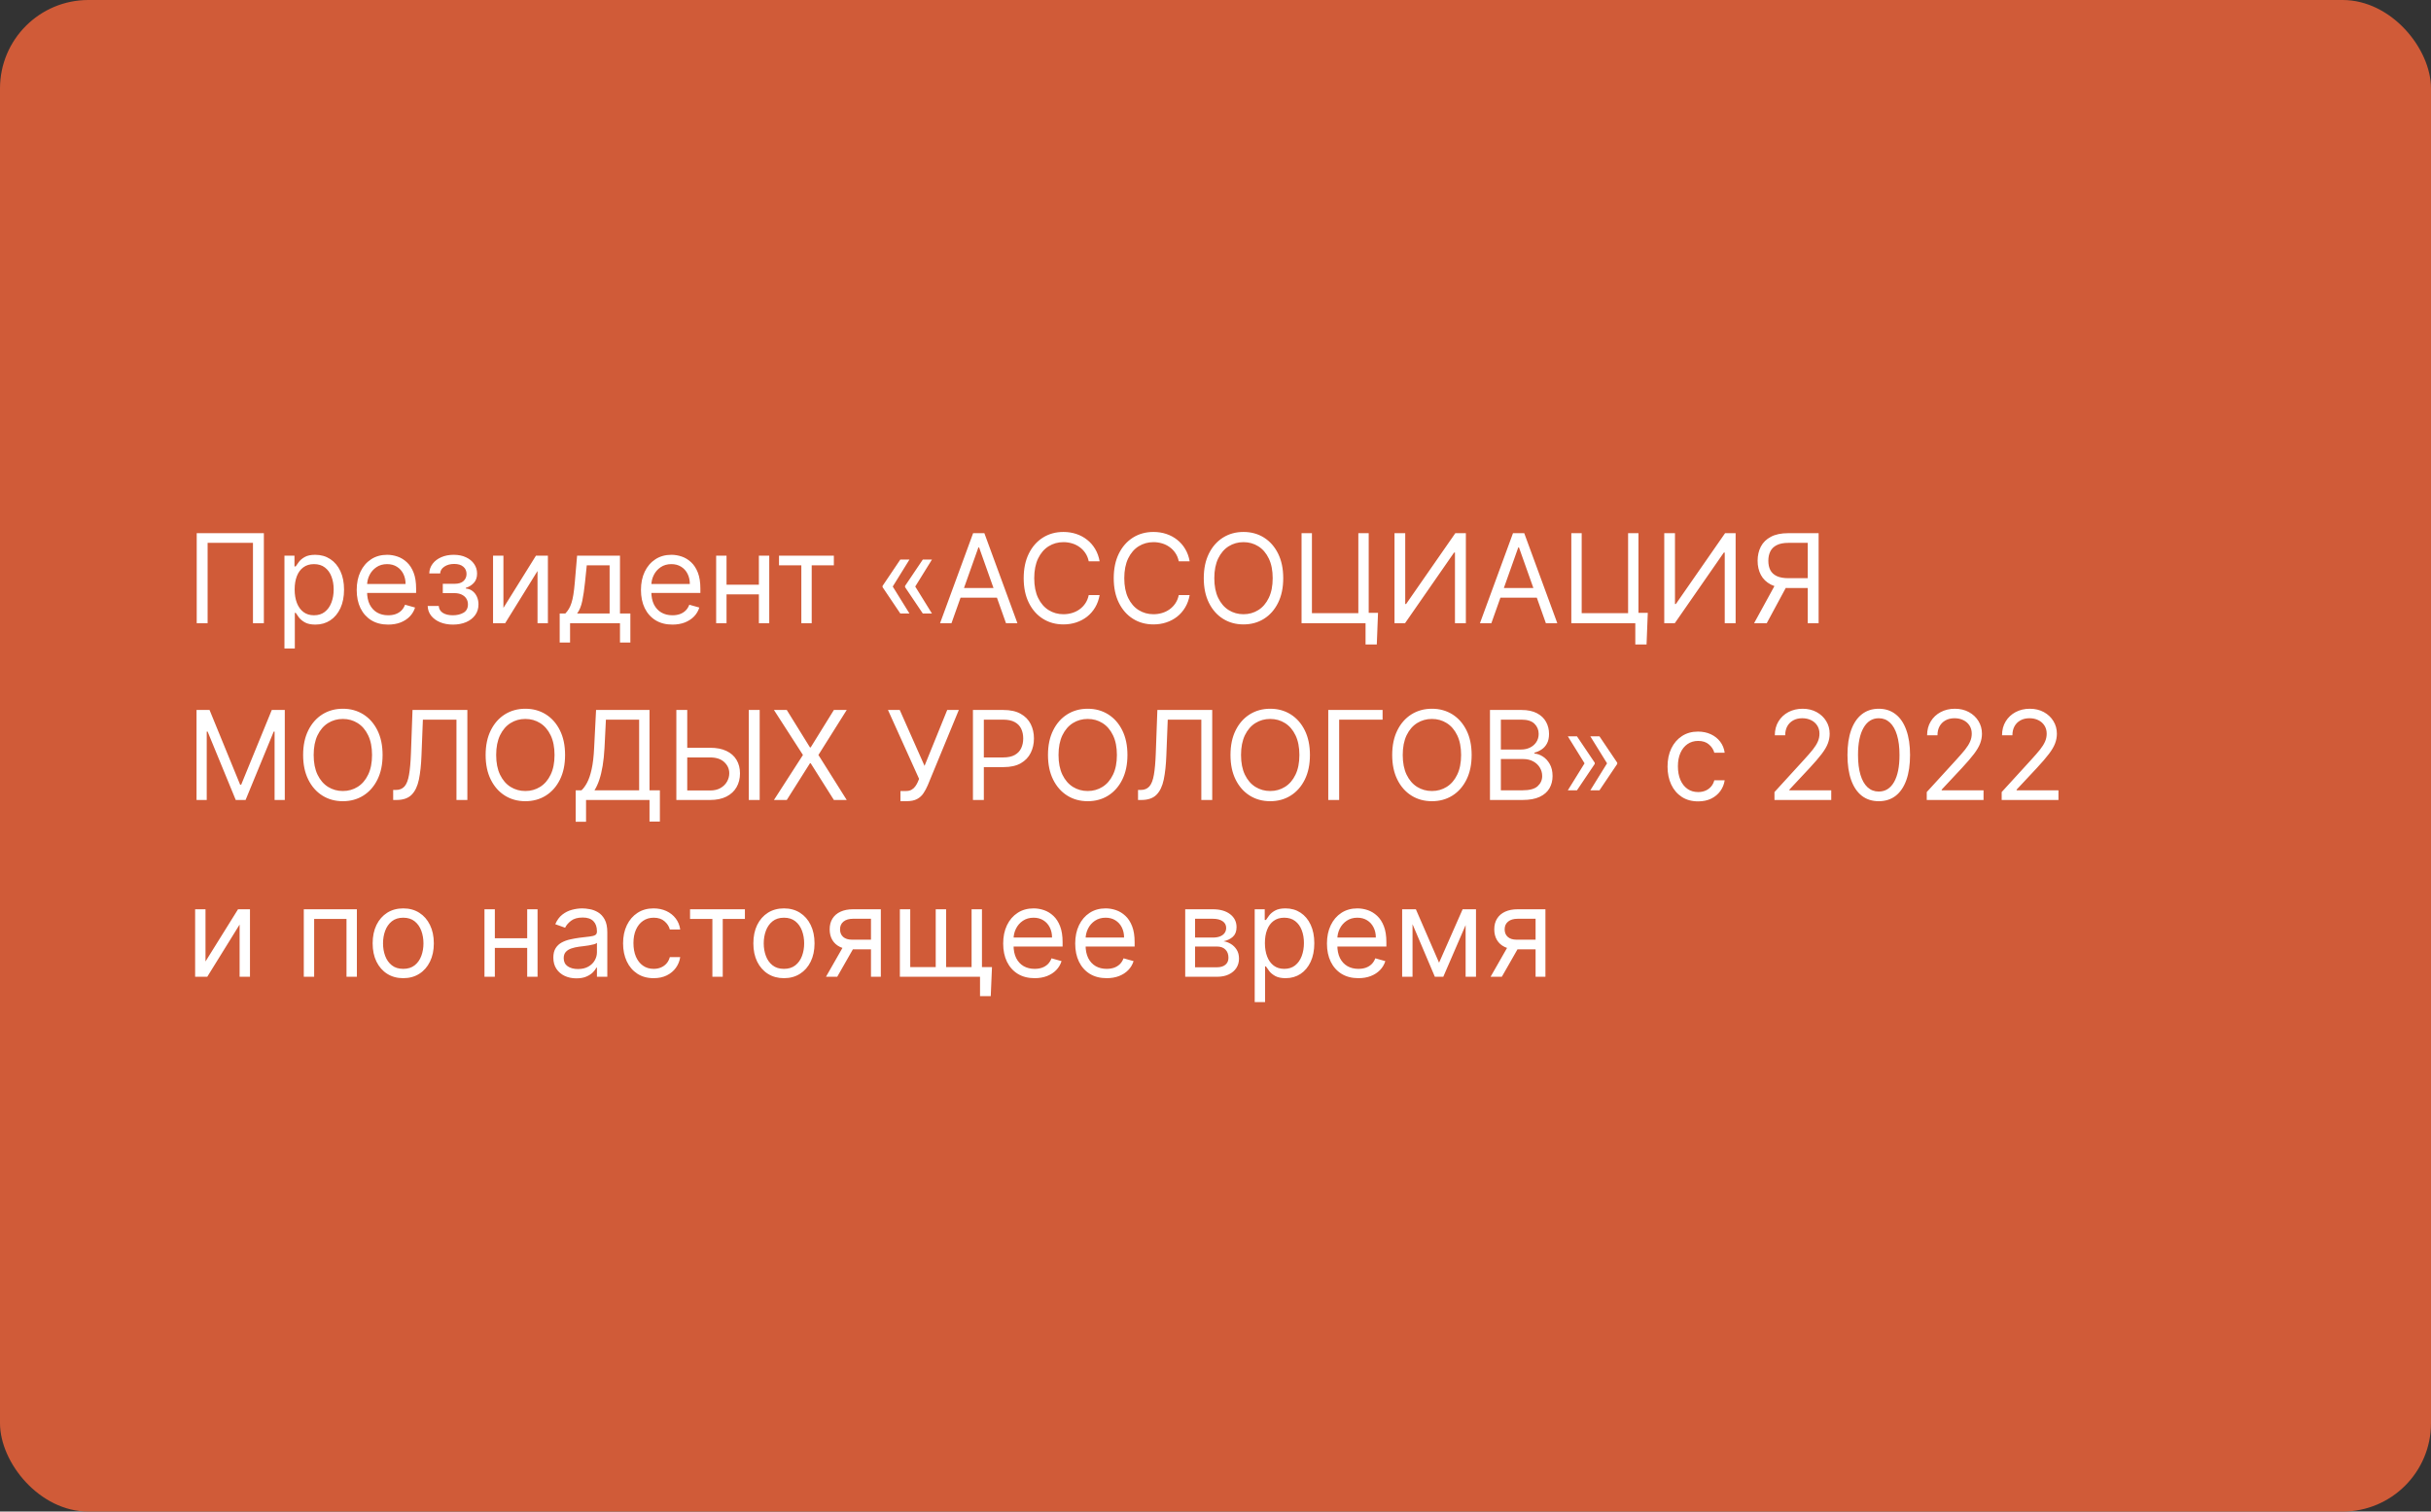
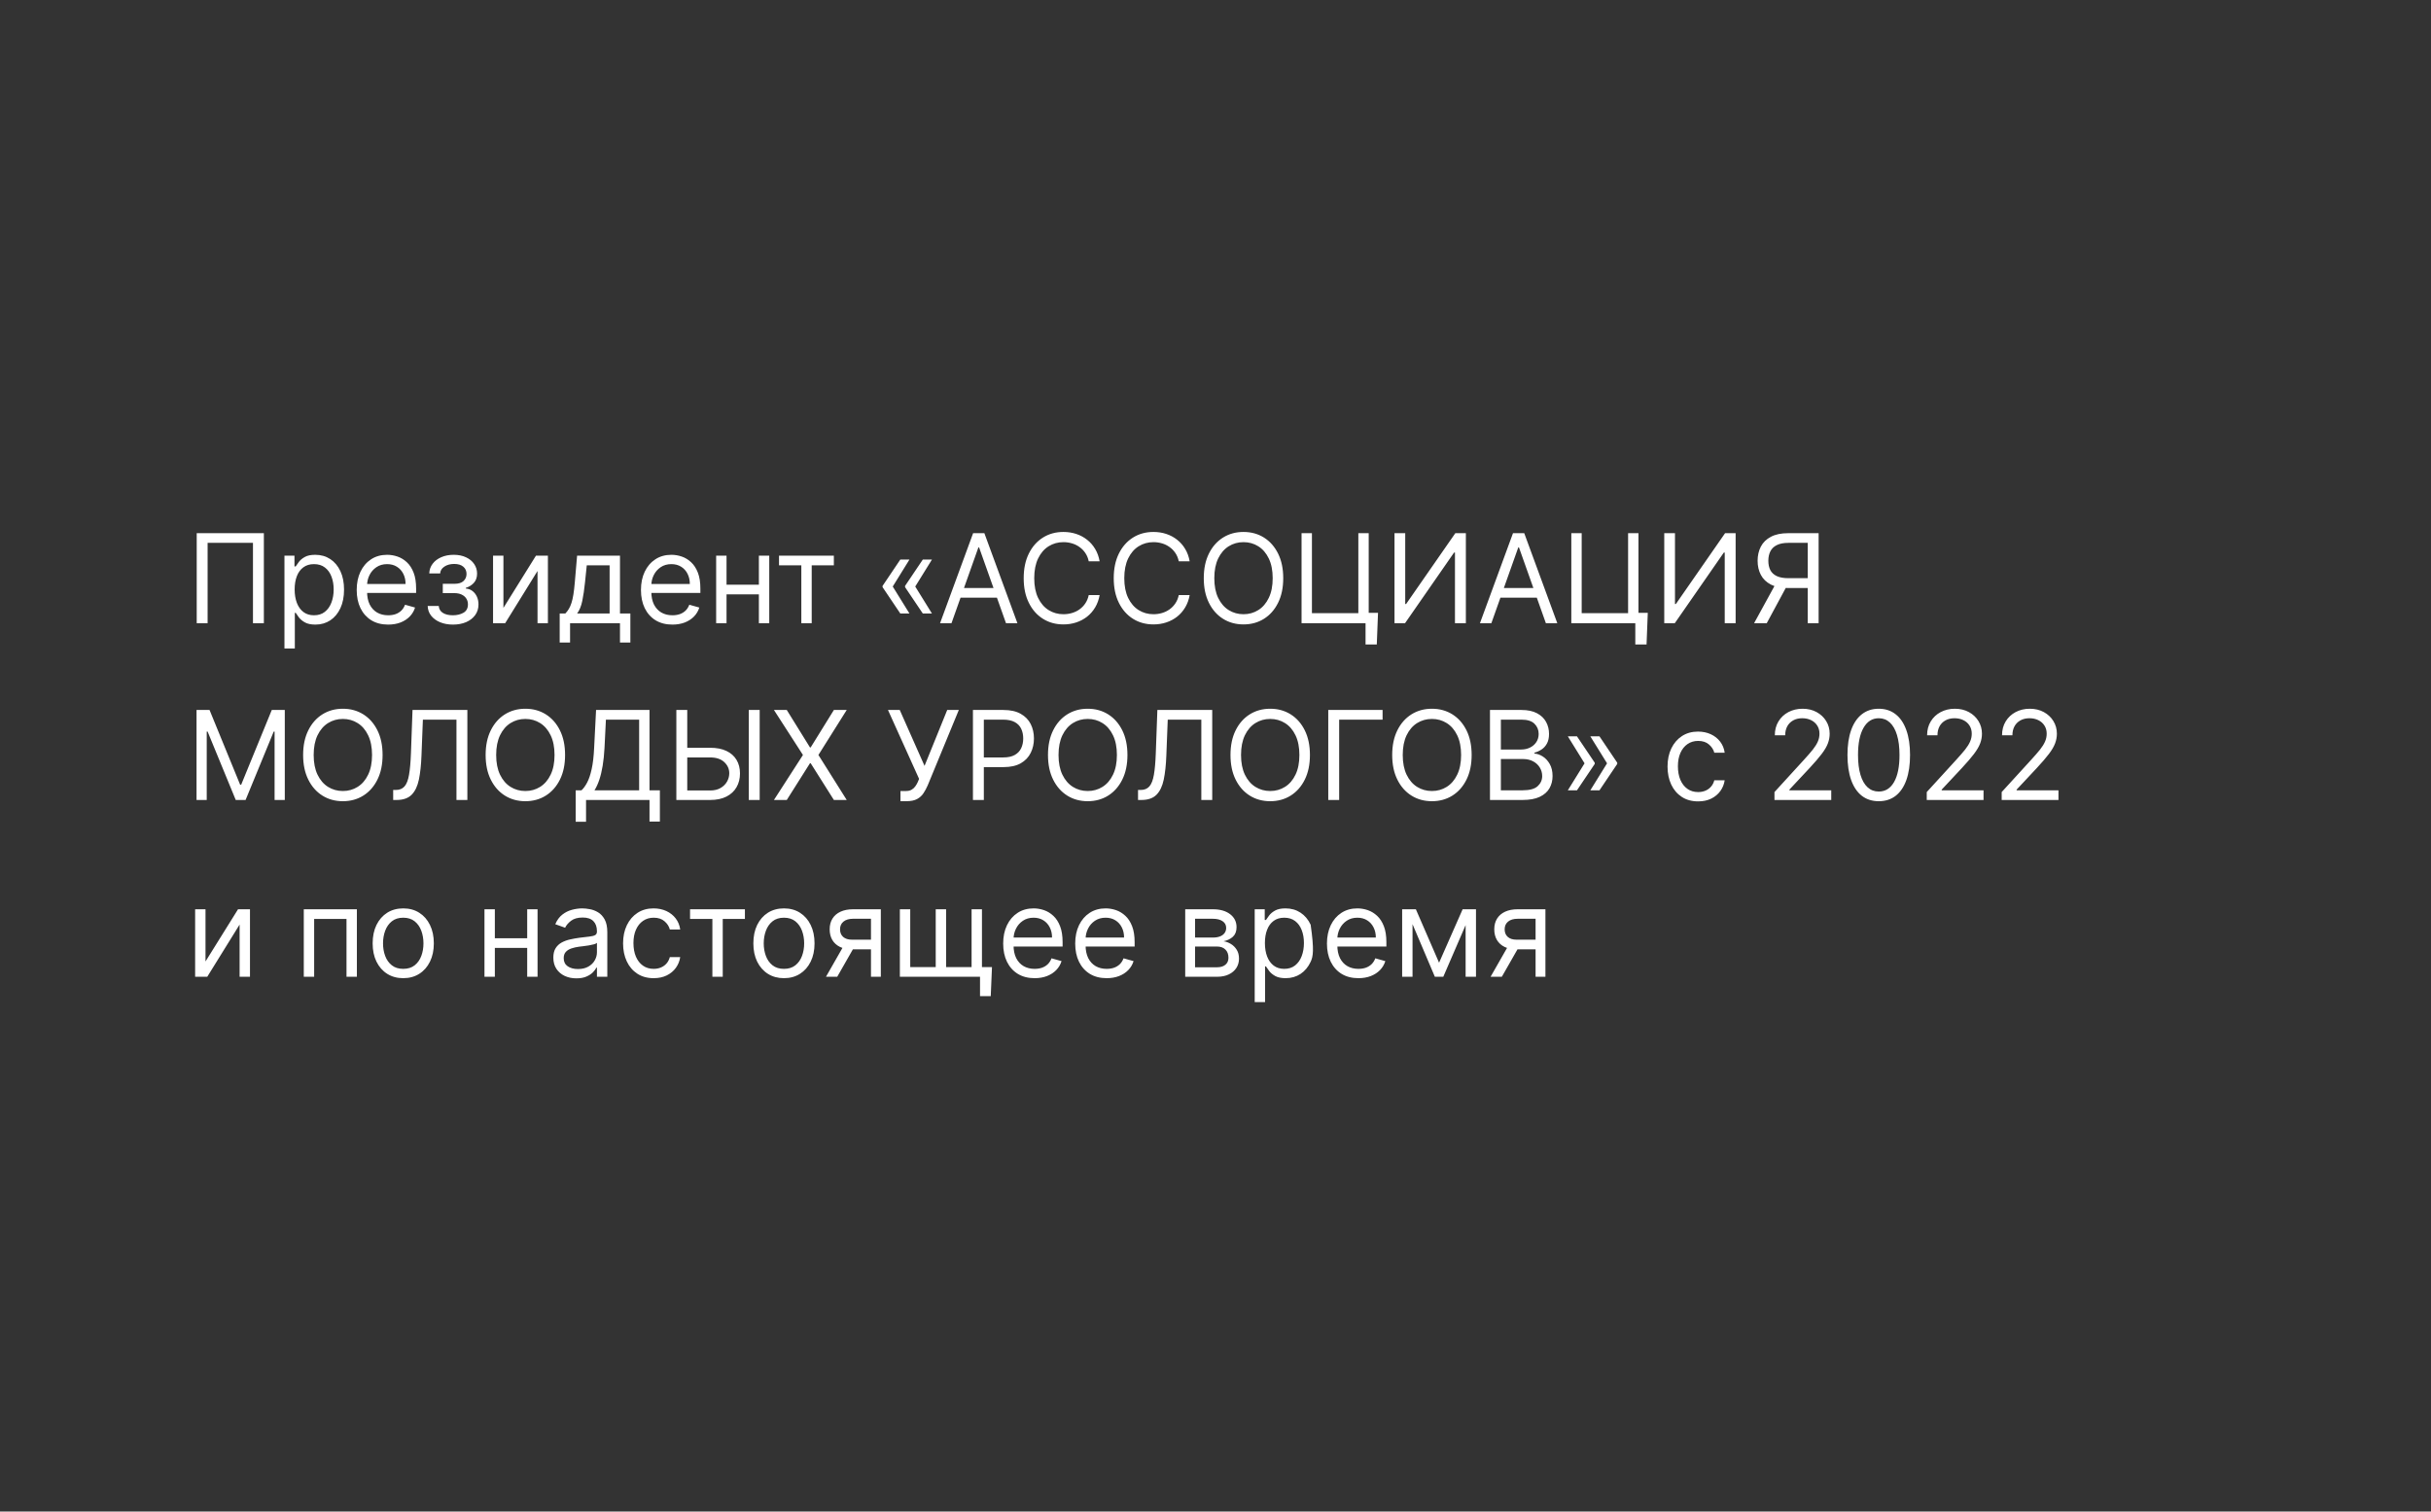
<svg xmlns="http://www.w3.org/2000/svg" width="275" height="171" viewBox="0 0 275 171" fill="none">
  <rect x="0" y="0" width="275" height="171" fill="#333333" stroke="none" />
-   <rect width="275" height="171" rx="10" fill="#D05B38" />
-   <path d="M29.849 60.318V70.5H28.616V61.412H23.486V70.5H22.253V60.318H29.849ZM32.177 73.364V62.864H33.311V64.077H33.45C33.536 63.944 33.656 63.775 33.808 63.57C33.964 63.361 34.186 63.175 34.474 63.013C34.766 62.847 35.16 62.764 35.657 62.764C36.3 62.764 36.867 62.925 37.358 63.246C37.848 63.568 38.231 64.024 38.506 64.614C38.781 65.204 38.919 65.9 38.919 66.702C38.919 67.51 38.781 68.211 38.506 68.805C38.231 69.395 37.85 69.852 37.363 70.177C36.876 70.498 36.314 70.659 35.677 70.659C35.187 70.659 34.794 70.578 34.499 70.415C34.204 70.25 33.977 70.062 33.818 69.854C33.659 69.642 33.536 69.466 33.45 69.327H33.351V73.364H32.177ZM33.331 66.682C33.331 67.258 33.415 67.767 33.584 68.208C33.753 68.646 34 68.989 34.325 69.237C34.65 69.483 35.048 69.605 35.518 69.605C36.009 69.605 36.418 69.476 36.746 69.217C37.078 68.956 37.326 68.604 37.492 68.163C37.661 67.719 37.746 67.225 37.746 66.682C37.746 66.145 37.663 65.661 37.497 65.23C37.335 64.796 37.088 64.453 36.756 64.201C36.428 63.946 36.015 63.818 35.518 63.818C35.041 63.818 34.64 63.939 34.315 64.181C33.99 64.42 33.745 64.754 33.579 65.185C33.414 65.613 33.331 66.112 33.331 66.682ZM43.91 70.659C43.175 70.659 42.54 70.497 42.006 70.172C41.476 69.844 41.067 69.386 40.778 68.8C40.493 68.21 40.351 67.524 40.351 66.742C40.351 65.959 40.493 65.27 40.778 64.673C41.067 64.073 41.468 63.606 41.981 63.271C42.498 62.933 43.102 62.764 43.791 62.764C44.189 62.764 44.581 62.831 44.969 62.963C45.357 63.096 45.71 63.311 46.028 63.609C46.346 63.904 46.6 64.296 46.789 64.783C46.978 65.27 47.072 65.87 47.072 66.582V67.079H41.186V66.065H45.879C45.879 65.635 45.793 65.25 45.621 64.912C45.452 64.574 45.21 64.307 44.895 64.112C44.583 63.916 44.215 63.818 43.791 63.818C43.324 63.818 42.919 63.934 42.578 64.166C42.24 64.395 41.98 64.693 41.797 65.061C41.615 65.429 41.524 65.823 41.524 66.244V66.921C41.524 67.497 41.623 67.986 41.822 68.387C42.024 68.785 42.304 69.088 42.663 69.297C43.02 69.502 43.436 69.605 43.91 69.605C44.219 69.605 44.497 69.562 44.746 69.476C44.998 69.386 45.215 69.254 45.397 69.078C45.579 68.899 45.72 68.677 45.819 68.412L46.953 68.73C46.834 69.115 46.633 69.453 46.351 69.744C46.07 70.033 45.722 70.258 45.307 70.421C44.893 70.579 44.427 70.659 43.91 70.659ZM48.38 68.551H49.633C49.659 68.896 49.815 69.158 50.1 69.337C50.388 69.516 50.763 69.605 51.224 69.605C51.694 69.605 52.097 69.509 52.432 69.317C52.766 69.121 52.934 68.806 52.934 68.372C52.934 68.117 52.871 67.895 52.745 67.706C52.619 67.514 52.442 67.365 52.213 67.258C51.984 67.153 51.714 67.099 51.403 67.099H50.09V66.046H51.403C51.87 66.046 52.215 65.939 52.437 65.727C52.662 65.515 52.775 65.25 52.775 64.932C52.775 64.59 52.654 64.317 52.412 64.112C52.17 63.903 51.827 63.798 51.383 63.798C50.935 63.798 50.562 63.899 50.264 64.102C49.966 64.3 49.808 64.557 49.792 64.872H48.559C48.572 64.461 48.698 64.098 48.937 63.783C49.175 63.465 49.5 63.217 49.911 63.038C50.322 62.855 50.793 62.764 51.323 62.764C51.86 62.764 52.326 62.859 52.72 63.048C53.118 63.233 53.424 63.487 53.64 63.808C53.858 64.126 53.968 64.488 53.968 64.892C53.968 65.323 53.847 65.671 53.605 65.936C53.363 66.201 53.06 66.39 52.695 66.503V66.582C52.983 66.602 53.234 66.695 53.446 66.861C53.661 67.023 53.829 67.237 53.948 67.502C54.067 67.764 54.127 68.054 54.127 68.372C54.127 68.836 54.003 69.24 53.754 69.585C53.505 69.927 53.164 70.192 52.73 70.381C52.296 70.566 51.8 70.659 51.243 70.659C50.703 70.659 50.219 70.571 49.792 70.396C49.364 70.217 49.024 69.97 48.773 69.655C48.524 69.337 48.393 68.969 48.38 68.551ZM56.948 68.77L60.627 62.864H61.98V70.5H60.806V64.594L57.147 70.5H55.775V62.864H56.948V68.77ZM63.313 72.688V69.406H63.95C64.105 69.244 64.24 69.068 64.352 68.879C64.465 68.69 64.563 68.467 64.646 68.208C64.732 67.946 64.805 67.628 64.864 67.254C64.924 66.876 64.977 66.42 65.023 65.886L65.282 62.864H70.134V69.406H71.308V72.688H70.134V70.5H64.487V72.688H63.313ZM65.282 69.406H68.961V63.957H66.376L66.177 65.886C66.094 66.685 65.991 67.383 65.869 67.979C65.746 68.576 65.55 69.052 65.282 69.406ZM76.067 70.659C75.331 70.659 74.696 70.497 74.162 70.172C73.632 69.844 73.223 69.386 72.934 68.8C72.649 68.21 72.507 67.524 72.507 66.742C72.507 65.959 72.649 65.27 72.934 64.673C73.223 64.073 73.624 63.606 74.138 63.271C74.655 62.933 75.258 62.764 75.947 62.764C76.345 62.764 76.738 62.831 77.126 62.963C77.513 63.096 77.866 63.311 78.184 63.609C78.503 63.904 78.756 64.296 78.945 64.783C79.134 65.27 79.228 65.87 79.228 66.582V67.079H73.342V66.065H78.035C78.035 65.635 77.949 65.25 77.777 64.912C77.608 64.574 77.366 64.307 77.051 64.112C76.739 63.916 76.371 63.818 75.947 63.818C75.48 63.818 75.076 63.934 74.734 64.166C74.396 64.395 74.136 64.693 73.954 65.061C73.771 65.429 73.68 65.823 73.68 66.244V66.921C73.68 67.497 73.78 67.986 73.978 68.387C74.181 68.785 74.461 69.088 74.819 69.297C75.177 69.502 75.593 69.605 76.067 69.605C76.375 69.605 76.653 69.562 76.902 69.476C77.154 69.386 77.371 69.254 77.553 69.078C77.735 68.899 77.876 68.677 77.976 68.412L79.109 68.73C78.99 69.115 78.789 69.453 78.508 69.744C78.226 70.033 77.878 70.258 77.464 70.421C77.049 70.579 76.584 70.659 76.067 70.659ZM86.124 66.145V67.239H81.908V66.145H86.124ZM82.187 62.864V70.5H81.013V62.864H82.187ZM87.019 62.864V70.5H85.846V62.864H87.019ZM88.123 63.957V62.864H94.327V63.957H91.822V70.5H90.648V63.957H88.123ZM102.88 69.406H101.846L99.837 66.423V66.324H100.971L102.88 69.406ZM102.88 63.301L100.971 66.383H99.837V66.284L101.846 63.301H102.88ZM105.425 69.406H104.391L102.382 66.423V66.324H103.516L105.425 69.406ZM105.425 63.301L103.516 66.383H102.382V66.284L104.391 63.301H105.425ZM107.635 70.5H106.342L110.081 60.318H111.354L115.092 70.5H113.8L110.757 61.929H110.678L107.635 70.5ZM108.112 66.523H113.322V67.617H108.112V66.523ZM124.393 63.5H123.16C123.087 63.145 122.959 62.834 122.777 62.565C122.598 62.297 122.379 62.072 122.121 61.889C121.866 61.704 121.582 61.564 121.271 61.472C120.959 61.379 120.634 61.332 120.296 61.332C119.68 61.332 119.121 61.488 118.621 61.8C118.124 62.111 117.728 62.57 117.433 63.177C117.141 63.783 116.995 64.528 116.995 65.409C116.995 66.291 117.141 67.035 117.433 67.641C117.728 68.248 118.124 68.707 118.621 69.019C119.121 69.33 119.68 69.486 120.296 69.486C120.634 69.486 120.959 69.439 121.271 69.347C121.582 69.254 121.866 69.116 122.121 68.934C122.379 68.748 122.598 68.521 122.777 68.253C122.959 67.981 123.087 67.669 123.16 67.318H124.393C124.3 67.838 124.131 68.304 123.886 68.715C123.641 69.126 123.336 69.476 122.971 69.764C122.606 70.049 122.197 70.266 121.743 70.415C121.292 70.565 120.81 70.639 120.296 70.639C119.428 70.639 118.656 70.427 117.98 70.003C117.303 69.579 116.771 68.975 116.384 68.193C115.996 67.411 115.802 66.483 115.802 65.409C115.802 64.335 115.996 63.407 116.384 62.625C116.771 61.843 117.303 61.24 117.98 60.815C118.656 60.391 119.428 60.179 120.296 60.179C120.81 60.179 121.292 60.254 121.743 60.403C122.197 60.552 122.606 60.771 122.971 61.059C123.336 61.344 123.641 61.692 123.886 62.103C124.131 62.511 124.3 62.976 124.393 63.5ZM134.578 63.5H133.346C133.273 63.145 133.145 62.834 132.963 62.565C132.784 62.297 132.565 62.072 132.306 61.889C132.051 61.704 131.768 61.564 131.456 61.472C131.145 61.379 130.82 61.332 130.482 61.332C129.865 61.332 129.307 61.488 128.806 61.8C128.309 62.111 127.913 62.57 127.618 63.177C127.327 63.783 127.181 64.528 127.181 65.409C127.181 66.291 127.327 67.035 127.618 67.641C127.913 68.248 128.309 68.707 128.806 69.019C129.307 69.33 129.865 69.486 130.482 69.486C130.82 69.486 131.145 69.439 131.456 69.347C131.768 69.254 132.051 69.116 132.306 68.934C132.565 68.748 132.784 68.521 132.963 68.253C133.145 67.981 133.273 67.669 133.346 67.318H134.578C134.486 67.838 134.317 68.304 134.071 68.715C133.826 69.126 133.521 69.476 133.157 69.764C132.792 70.049 132.383 70.266 131.929 70.415C131.478 70.565 130.996 70.639 130.482 70.639C129.614 70.639 128.841 70.427 128.165 70.003C127.489 69.579 126.957 68.975 126.569 68.193C126.181 67.411 125.988 66.483 125.988 65.409C125.988 64.335 126.181 63.407 126.569 62.625C126.957 61.843 127.489 61.24 128.165 60.815C128.841 60.391 129.614 60.179 130.482 60.179C130.996 60.179 131.478 60.254 131.929 60.403C132.383 60.552 132.792 60.771 133.157 61.059C133.521 61.344 133.826 61.692 134.071 62.103C134.317 62.511 134.486 62.976 134.578 63.5ZM145.162 65.409C145.162 66.483 144.968 67.411 144.58 68.193C144.192 68.975 143.66 69.579 142.984 70.003C142.308 70.427 141.536 70.639 140.667 70.639C139.799 70.639 139.027 70.427 138.351 70.003C137.675 69.579 137.143 68.975 136.755 68.193C136.367 67.411 136.173 66.483 136.173 65.409C136.173 64.335 136.367 63.407 136.755 62.625C137.143 61.843 137.675 61.24 138.351 60.815C139.027 60.391 139.799 60.179 140.667 60.179C141.536 60.179 142.308 60.391 142.984 60.815C143.66 61.24 144.192 61.843 144.58 62.625C144.968 63.407 145.162 64.335 145.162 65.409ZM143.969 65.409C143.969 64.528 143.821 63.783 143.526 63.177C143.234 62.57 142.838 62.111 142.338 61.8C141.841 61.488 141.284 61.332 140.667 61.332C140.051 61.332 139.492 61.488 138.992 61.8C138.495 62.111 138.099 62.57 137.804 63.177C137.512 63.783 137.366 64.528 137.366 65.409C137.366 66.291 137.512 67.035 137.804 67.641C138.099 68.248 138.495 68.707 138.992 69.019C139.492 69.33 140.051 69.486 140.667 69.486C141.284 69.486 141.841 69.33 142.338 69.019C142.838 68.707 143.234 68.248 143.526 67.641C143.821 67.035 143.969 66.291 143.969 65.409ZM155.885 69.327L155.746 72.906H154.474V70.5H153.758V69.327H155.885ZM147.235 70.5V60.318H148.408V69.367H153.658V60.318H154.831V70.5H147.235ZM157.749 60.318H158.962V68.332H159.061L164.629 60.318H165.822V70.5H164.589V62.506H164.49L158.942 70.5H157.749V60.318ZM168.707 70.5H167.415L171.153 60.318H172.426L176.165 70.5H174.872L171.829 61.929H171.75L168.707 70.5ZM169.184 66.523H174.395V67.617H169.184V66.523ZM186.401 69.327L186.262 72.906H184.989V70.5H184.273V69.327H186.401ZM177.751 70.5V60.318H178.924V69.367H184.174V60.318H185.347V70.5H177.751ZM188.264 60.318H189.477V68.332H189.577L195.145 60.318H196.338V70.5H195.105V62.506H195.006L189.457 70.5H188.264V60.318ZM205.726 70.5H204.493V61.412H202.325C201.775 61.412 201.332 61.496 200.998 61.666C200.663 61.831 200.419 62.066 200.267 62.371C200.114 62.676 200.038 63.033 200.038 63.44C200.038 63.848 200.113 64.199 200.262 64.494C200.414 64.786 200.656 65.011 200.988 65.171C201.323 65.329 201.762 65.409 202.305 65.409H205.05V66.523H202.265C201.477 66.523 200.829 66.392 200.322 66.13C199.814 65.865 199.438 65.5 199.193 65.036C198.948 64.572 198.825 64.04 198.825 63.44C198.825 62.84 198.948 62.305 199.193 61.834C199.438 61.364 199.816 60.994 200.327 60.726C200.837 60.454 201.49 60.318 202.285 60.318H205.726V70.5ZM200.933 65.926H202.325L199.859 70.5H198.427L200.933 65.926ZM22.233 80.318H23.704L27.165 88.77H27.284L30.744 80.318H32.216V90.5H31.062V82.764H30.963L27.781 90.5H26.668L23.486 82.764H23.386V90.5H22.233V80.318ZM43.279 85.409C43.279 86.483 43.085 87.411 42.697 88.193C42.309 88.975 41.778 89.579 41.101 90.003C40.425 90.427 39.653 90.639 38.785 90.639C37.916 90.639 37.144 90.427 36.468 90.003C35.792 89.579 35.26 88.975 34.872 88.193C34.484 87.411 34.29 86.483 34.29 85.409C34.29 84.335 34.484 83.407 34.872 82.625C35.26 81.843 35.792 81.24 36.468 80.815C37.144 80.391 37.916 80.179 38.785 80.179C39.653 80.179 40.425 80.391 41.101 80.815C41.778 81.24 42.309 81.843 42.697 82.625C43.085 83.407 43.279 84.335 43.279 85.409ZM42.086 85.409C42.086 84.528 41.938 83.783 41.643 83.177C41.352 82.57 40.956 82.111 40.455 81.8C39.958 81.488 39.401 81.332 38.785 81.332C38.168 81.332 37.61 81.488 37.109 81.8C36.612 82.111 36.216 82.57 35.921 83.177C35.629 83.783 35.483 84.528 35.483 85.409C35.483 86.291 35.629 87.035 35.921 87.641C36.216 88.248 36.612 88.707 37.109 89.019C37.61 89.33 38.168 89.486 38.785 89.486C39.401 89.486 39.958 89.33 40.455 89.019C40.956 88.707 41.352 88.248 41.643 87.641C41.938 87.035 42.086 86.291 42.086 85.409ZM44.477 90.5V89.367H44.775C45.2 89.367 45.529 89.231 45.765 88.959C46 88.687 46.169 88.248 46.272 87.641C46.378 87.035 46.449 86.231 46.486 85.23L46.665 80.318H52.869V90.5H51.636V81.412H47.838L47.679 85.469C47.639 86.536 47.541 87.444 47.386 88.193C47.23 88.942 46.956 89.514 46.565 89.908C46.174 90.303 45.604 90.5 44.855 90.5H44.477ZM63.923 85.409C63.923 86.483 63.73 87.411 63.342 88.193C62.954 88.975 62.422 89.579 61.746 90.003C61.07 90.427 60.297 90.639 59.429 90.639C58.561 90.639 57.788 90.427 57.112 90.003C56.436 89.579 55.904 88.975 55.517 88.193C55.129 87.411 54.935 86.483 54.935 85.409C54.935 84.335 55.129 83.407 55.517 82.625C55.904 81.843 56.436 81.24 57.112 80.815C57.788 80.391 58.561 80.179 59.429 80.179C60.297 80.179 61.07 80.391 61.746 80.815C62.422 81.24 62.954 81.843 63.342 82.625C63.73 83.407 63.923 84.335 63.923 85.409ZM62.73 85.409C62.73 84.528 62.583 83.783 62.288 83.177C61.996 82.57 61.6 82.111 61.1 81.8C60.602 81.488 60.046 81.332 59.429 81.332C58.813 81.332 58.254 81.488 57.754 81.8C57.257 82.111 56.861 82.57 56.566 83.177C56.274 83.783 56.128 84.528 56.128 85.409C56.128 86.291 56.274 87.035 56.566 87.641C56.861 88.248 57.257 88.707 57.754 89.019C58.254 89.33 58.813 89.486 59.429 89.486C60.046 89.486 60.602 89.33 61.1 89.019C61.6 88.707 61.996 88.248 62.288 87.641C62.583 87.035 62.73 86.291 62.73 85.409ZM65.122 92.966V89.406H65.778C66.003 89.201 66.215 88.911 66.414 88.536C66.616 88.158 66.787 87.655 66.926 87.025C67.069 86.392 67.163 85.588 67.21 84.614L67.428 80.318H73.474V89.406H74.647V92.946H73.474V90.5H66.295V92.966H65.122ZM67.249 89.406H72.301V81.412H68.542L68.383 84.614C68.343 85.356 68.274 86.029 68.174 86.632C68.075 87.232 67.947 87.764 67.791 88.228C67.636 88.689 67.455 89.081 67.249 89.406ZM77.425 84.594H80.329C81.058 84.594 81.672 84.713 82.173 84.952C82.677 85.19 83.058 85.527 83.316 85.961C83.578 86.395 83.709 86.907 83.709 87.497C83.709 88.087 83.578 88.608 83.316 89.058C83.058 89.509 82.677 89.862 82.173 90.117C81.672 90.372 81.058 90.5 80.329 90.5H76.51V80.318H77.743V89.426H80.329C80.793 89.426 81.185 89.333 81.507 89.148C81.832 88.959 82.077 88.717 82.243 88.422C82.412 88.124 82.496 87.809 82.496 87.477C82.496 86.99 82.309 86.571 81.934 86.219C81.56 85.865 81.025 85.688 80.329 85.688H77.425V84.594ZM85.936 80.318V90.5H84.704V80.318H85.936ZM89.001 80.318L91.626 84.554H91.706L94.331 80.318H95.783L92.581 85.409L95.783 90.5H94.331L91.706 86.344H91.626L89.001 90.5H87.55L90.831 85.409L87.55 80.318H89.001ZM101.862 90.639V89.486H102.498C102.743 89.486 102.949 89.438 103.115 89.342C103.284 89.246 103.423 89.121 103.532 88.969C103.645 88.816 103.738 88.657 103.811 88.492L103.97 88.114L100.45 80.318H101.782L104.586 86.642L107.151 80.318H108.464L104.944 88.849C104.805 89.168 104.646 89.463 104.467 89.734C104.291 90.006 104.051 90.225 103.746 90.391C103.444 90.556 103.035 90.639 102.518 90.639H101.862ZM110.061 90.5V80.318H113.501C114.3 80.318 114.953 80.462 115.46 80.751C115.971 81.036 116.348 81.422 116.594 81.909C116.839 82.396 116.962 82.94 116.962 83.54C116.962 84.14 116.839 84.685 116.594 85.175C116.352 85.666 115.977 86.057 115.47 86.349C114.963 86.637 114.313 86.781 113.521 86.781H111.055V85.688H113.482C114.028 85.688 114.468 85.593 114.799 85.404C115.13 85.215 115.371 84.96 115.52 84.638C115.672 84.314 115.749 83.947 115.749 83.54C115.749 83.132 115.672 82.767 115.52 82.446C115.371 82.124 115.129 81.873 114.794 81.69C114.459 81.505 114.015 81.412 113.462 81.412H111.294V90.5H110.061ZM127.539 85.409C127.539 86.483 127.345 87.411 126.957 88.193C126.569 88.975 126.037 89.579 125.361 90.003C124.685 90.427 123.913 90.639 123.044 90.639C122.176 90.639 121.404 90.427 120.728 90.003C120.051 89.579 119.52 88.975 119.132 88.193C118.744 87.411 118.55 86.483 118.55 85.409C118.55 84.335 118.744 83.407 119.132 82.625C119.52 81.843 120.051 81.24 120.728 80.815C121.404 80.391 122.176 80.179 123.044 80.179C123.913 80.179 124.685 80.391 125.361 80.815C126.037 81.24 126.569 81.843 126.957 82.625C127.345 83.407 127.539 84.335 127.539 85.409ZM126.346 85.409C126.346 84.528 126.198 83.783 125.903 83.177C125.611 82.57 125.215 82.111 124.715 81.8C124.218 81.488 123.661 81.332 123.044 81.332C122.428 81.332 121.869 81.488 121.369 81.8C120.872 82.111 120.476 82.57 120.181 83.177C119.889 83.783 119.743 84.528 119.743 85.409C119.743 86.291 119.889 87.035 120.181 87.641C120.476 88.248 120.872 88.707 121.369 89.019C121.869 89.33 122.428 89.486 123.044 89.486C123.661 89.486 124.218 89.33 124.715 89.019C125.215 88.707 125.611 88.248 125.903 87.641C126.198 87.035 126.346 86.291 126.346 85.409ZM128.737 90.5V89.367H129.035C129.459 89.367 129.789 89.231 130.025 88.959C130.26 88.687 130.429 88.248 130.532 87.641C130.638 87.035 130.709 86.231 130.745 85.23L130.924 80.318H137.129V90.5H135.896V81.412H132.098L131.939 85.469C131.899 86.536 131.801 87.444 131.645 88.193C131.489 88.942 131.216 89.514 130.825 89.908C130.434 90.303 129.864 90.5 129.115 90.5H128.737ZM148.183 85.409C148.183 86.483 147.989 87.411 147.602 88.193C147.214 88.975 146.682 89.579 146.006 90.003C145.33 90.427 144.557 90.639 143.689 90.639C142.821 90.639 142.048 90.427 141.372 90.003C140.696 89.579 140.164 88.975 139.776 88.193C139.388 87.411 139.195 86.483 139.195 85.409C139.195 84.335 139.388 83.407 139.776 82.625C140.164 81.843 140.696 81.24 141.372 80.815C142.048 80.391 142.821 80.179 143.689 80.179C144.557 80.179 145.33 80.391 146.006 80.815C146.682 81.24 147.214 81.843 147.602 82.625C147.989 83.407 148.183 84.335 148.183 85.409ZM146.99 85.409C146.99 84.528 146.843 83.783 146.548 83.177C146.256 82.57 145.86 82.111 145.359 81.8C144.862 81.488 144.305 81.332 143.689 81.332C143.072 81.332 142.514 81.488 142.013 81.8C141.516 82.111 141.12 82.57 140.825 83.177C140.534 83.783 140.388 84.528 140.388 85.409C140.388 86.291 140.534 87.035 140.825 87.641C141.12 88.248 141.516 88.707 142.013 89.019C142.514 89.33 143.072 89.486 143.689 89.486C144.305 89.486 144.862 89.33 145.359 89.019C145.86 88.707 146.256 88.248 146.548 87.641C146.843 87.035 146.99 86.291 146.99 85.409ZM156.401 80.318V81.412H151.489V90.5H150.256V80.318H156.401ZM166.476 85.409C166.476 86.483 166.282 87.411 165.895 88.193C165.507 88.975 164.975 89.579 164.299 90.003C163.623 90.427 162.85 90.639 161.982 90.639C161.114 90.639 160.341 90.427 159.665 90.003C158.989 89.579 158.457 88.975 158.069 88.193C157.681 87.411 157.488 86.483 157.488 85.409C157.488 84.335 157.681 83.407 158.069 82.625C158.457 81.843 158.989 81.24 159.665 80.815C160.341 80.391 161.114 80.179 161.982 80.179C162.85 80.179 163.623 80.391 164.299 80.815C164.975 81.24 165.507 81.843 165.895 82.625C166.282 83.407 166.476 84.335 166.476 85.409ZM165.283 85.409C165.283 84.528 165.136 83.783 164.841 83.177C164.549 82.57 164.153 82.111 163.652 81.8C163.155 81.488 162.598 81.332 161.982 81.332C161.365 81.332 160.807 81.488 160.306 81.8C159.809 82.111 159.413 82.57 159.118 83.177C158.827 83.783 158.681 84.528 158.681 85.409C158.681 86.291 158.827 87.035 159.118 87.641C159.413 88.248 159.809 88.707 160.306 89.019C160.807 89.33 161.365 89.486 161.982 89.486C162.598 89.486 163.155 89.33 163.652 89.019C164.153 88.707 164.549 88.248 164.841 87.641C165.136 87.035 165.283 86.291 165.283 85.409ZM168.549 90.5V80.318H172.109C172.818 80.318 173.403 80.441 173.864 80.686C174.325 80.928 174.668 81.254 174.893 81.665C175.118 82.073 175.231 82.526 175.231 83.023C175.231 83.46 175.153 83.822 174.998 84.106C174.845 84.392 174.643 84.617 174.391 84.783C174.142 84.948 173.872 85.071 173.581 85.151V85.25C173.892 85.27 174.205 85.379 174.52 85.578C174.835 85.777 175.099 86.062 175.311 86.433C175.523 86.805 175.629 87.258 175.629 87.796C175.629 88.306 175.513 88.765 175.281 89.173C175.049 89.58 174.683 89.903 174.182 90.142C173.682 90.381 173.03 90.5 172.228 90.5H168.549ZM169.782 89.406H172.228C173.034 89.406 173.605 89.251 173.944 88.939C174.285 88.624 174.456 88.243 174.456 87.796C174.456 87.451 174.368 87.133 174.192 86.841C174.016 86.546 173.766 86.311 173.441 86.135C173.117 85.956 172.732 85.867 172.288 85.867H169.782V89.406ZM169.782 84.793H172.069C172.44 84.793 172.775 84.72 173.074 84.574C173.375 84.428 173.614 84.222 173.789 83.957C173.968 83.692 174.058 83.381 174.058 83.023C174.058 82.575 173.902 82.196 173.591 81.884C173.279 81.569 172.785 81.412 172.109 81.412H169.782V84.793ZM177.357 89.406L179.266 86.324H180.399V86.423L178.391 89.406H177.357ZM177.357 83.301H178.391L180.399 86.284V86.383H179.266L177.357 83.301ZM179.902 89.406L181.811 86.324H182.945V86.423L180.936 89.406H179.902ZM179.902 83.301H180.936L182.945 86.284V86.383H181.811L179.902 83.301ZM192.096 90.659C191.38 90.659 190.764 90.49 190.247 90.152C189.73 89.814 189.332 89.348 189.053 88.755C188.775 88.162 188.636 87.484 188.636 86.722C188.636 85.946 188.778 85.262 189.063 84.668C189.352 84.072 189.753 83.606 190.267 83.271C190.784 82.933 191.387 82.764 192.076 82.764C192.613 82.764 193.097 82.864 193.528 83.062C193.959 83.261 194.312 83.54 194.587 83.898C194.862 84.256 195.033 84.673 195.099 85.151H193.926C193.836 84.803 193.637 84.494 193.329 84.226C193.024 83.954 192.613 83.818 192.096 83.818C191.639 83.818 191.238 83.938 190.893 84.176C190.552 84.412 190.285 84.745 190.093 85.175C189.904 85.603 189.809 86.105 189.809 86.682C189.809 87.272 189.902 87.785 190.088 88.223C190.276 88.66 190.542 89 190.883 89.242C191.228 89.484 191.632 89.605 192.096 89.605C192.401 89.605 192.678 89.552 192.926 89.446C193.175 89.34 193.385 89.188 193.558 88.989C193.73 88.79 193.853 88.551 193.926 88.273H195.099C195.033 88.724 194.869 89.129 194.607 89.491C194.348 89.849 194.005 90.134 193.578 90.346C193.153 90.555 192.66 90.659 192.096 90.659ZM200.732 90.5V89.605L204.093 85.926C204.487 85.495 204.812 85.121 205.067 84.803C205.322 84.481 205.511 84.18 205.634 83.898C205.76 83.613 205.823 83.314 205.823 83.003C205.823 82.645 205.736 82.335 205.564 82.073C205.395 81.811 205.163 81.609 204.868 81.467C204.573 81.324 204.242 81.253 203.874 81.253C203.483 81.253 203.141 81.334 202.85 81.496C202.561 81.656 202.338 81.879 202.178 82.168C202.023 82.456 201.945 82.794 201.945 83.182H200.771C200.771 82.585 200.909 82.062 201.184 81.611C201.459 81.16 201.834 80.809 202.308 80.557C202.785 80.305 203.32 80.179 203.914 80.179C204.51 80.179 205.039 80.305 205.499 80.557C205.96 80.809 206.321 81.148 206.583 81.576C206.845 82.004 206.976 82.479 206.976 83.003C206.976 83.377 206.908 83.744 206.772 84.102C206.64 84.456 206.408 84.852 206.076 85.29C205.748 85.724 205.292 86.254 204.709 86.881L202.422 89.327V89.406H207.155V90.5H200.732ZM212.529 90.639C211.78 90.639 211.142 90.435 210.615 90.028C210.088 89.617 209.686 89.022 209.407 88.243C209.129 87.461 208.99 86.516 208.99 85.409C208.99 84.309 209.129 83.369 209.407 82.59C209.689 81.808 210.093 81.211 210.62 80.8C211.151 80.386 211.787 80.179 212.529 80.179C213.272 80.179 213.906 80.386 214.433 80.8C214.964 81.211 215.368 81.808 215.646 82.59C215.928 83.369 216.069 84.309 216.069 85.409C216.069 86.516 215.93 87.461 215.651 88.243C215.373 89.022 214.97 89.617 214.443 90.028C213.916 90.435 213.278 90.639 212.529 90.639ZM212.529 89.546C213.272 89.546 213.848 89.188 214.259 88.472C214.67 87.756 214.876 86.735 214.876 85.409C214.876 84.528 214.781 83.777 214.593 83.157C214.407 82.537 214.138 82.065 213.787 81.74C213.439 81.415 213.02 81.253 212.529 81.253C211.794 81.253 211.218 81.616 210.804 82.342C210.39 83.064 210.183 84.087 210.183 85.409C210.183 86.291 210.276 87.04 210.461 87.656C210.647 88.273 210.914 88.742 211.262 89.063C211.613 89.385 212.035 89.546 212.529 89.546ZM217.958 90.5V89.605L221.319 85.926C221.713 85.495 222.038 85.121 222.294 84.803C222.549 84.481 222.738 84.18 222.86 83.898C222.986 83.613 223.049 83.314 223.049 83.003C223.049 82.645 222.963 82.335 222.791 82.073C222.622 81.811 222.39 81.609 222.095 81.467C221.8 81.324 221.468 81.253 221.1 81.253C220.709 81.253 220.368 81.334 220.076 81.496C219.788 81.656 219.564 81.879 219.405 82.168C219.249 82.456 219.171 82.794 219.171 83.182H217.998C217.998 82.585 218.136 82.062 218.411 81.611C218.686 81.16 219.06 80.809 219.534 80.557C220.012 80.305 220.547 80.179 221.14 80.179C221.737 80.179 222.265 80.305 222.726 80.557C223.187 80.809 223.548 81.148 223.81 81.576C224.072 82.004 224.203 82.479 224.203 83.003C224.203 83.377 224.135 83.744 223.999 84.102C223.866 84.456 223.634 84.852 223.303 85.29C222.975 85.724 222.519 86.254 221.936 86.881L219.649 89.327V89.406H224.382V90.5H217.958ZM226.435 90.5V89.605L229.796 85.926C230.19 85.495 230.515 85.121 230.77 84.803C231.025 84.481 231.214 84.18 231.337 83.898C231.463 83.613 231.526 83.314 231.526 83.003C231.526 82.645 231.44 82.335 231.267 82.073C231.098 81.811 230.866 81.609 230.571 81.467C230.276 81.324 229.945 81.253 229.577 81.253C229.186 81.253 228.844 81.334 228.553 81.496C228.264 81.656 228.041 81.879 227.882 82.168C227.726 82.456 227.648 82.794 227.648 83.182H226.475C226.475 82.585 226.612 82.062 226.887 81.611C227.162 81.16 227.537 80.809 228.011 80.557C228.488 80.305 229.023 80.179 229.617 80.179C230.213 80.179 230.742 80.305 231.203 80.557C231.663 80.809 232.025 81.148 232.286 81.576C232.548 82.004 232.679 82.479 232.679 83.003C232.679 83.377 232.611 83.744 232.475 84.102C232.343 84.456 232.111 84.852 231.779 85.29C231.451 85.724 230.995 86.254 230.412 86.881L228.125 89.327V89.406H232.858V90.5H226.435ZM23.247 108.77L26.926 102.864H28.278V110.5H27.105V104.594L23.446 110.5H22.074V102.864H23.247V108.77ZM34.365 110.5V102.864H40.371V110.5H39.197V103.957H35.538V110.5H34.365ZM45.616 110.659C44.926 110.659 44.321 110.495 43.801 110.167C43.284 109.839 42.88 109.38 42.588 108.79C42.3 108.2 42.155 107.51 42.155 106.722C42.155 105.926 42.3 105.232 42.588 104.638C42.88 104.045 43.284 103.585 43.801 103.256C44.321 102.928 44.926 102.764 45.616 102.764C46.305 102.764 46.908 102.928 47.425 103.256C47.946 103.585 48.35 104.045 48.638 104.638C48.93 105.232 49.076 105.926 49.076 106.722C49.076 107.51 48.93 108.2 48.638 108.79C48.35 109.38 47.946 109.839 47.425 110.167C46.908 110.495 46.305 110.659 45.616 110.659ZM45.616 109.605C46.139 109.605 46.57 109.471 46.908 109.202C47.246 108.934 47.496 108.581 47.659 108.143C47.821 107.706 47.903 107.232 47.903 106.722C47.903 106.211 47.821 105.736 47.659 105.295C47.496 104.854 47.246 104.498 46.908 104.226C46.57 103.954 46.139 103.818 45.616 103.818C45.092 103.818 44.661 103.954 44.323 104.226C43.985 104.498 43.735 104.854 43.572 105.295C43.41 105.736 43.329 106.211 43.329 106.722C43.329 107.232 43.41 107.706 43.572 108.143C43.735 108.581 43.985 108.934 44.323 109.202C44.661 109.471 45.092 109.605 45.616 109.605ZM59.915 106.145V107.239H55.699V106.145H59.915ZM55.978 102.864V110.5H54.804V102.864H55.978ZM60.81 102.864V110.5H59.637V102.864H60.81ZM65.2 110.679C64.716 110.679 64.277 110.588 63.883 110.406C63.488 110.22 63.175 109.953 62.943 109.605C62.711 109.254 62.595 108.83 62.595 108.332C62.595 107.895 62.681 107.54 62.853 107.268C63.026 106.993 63.256 106.778 63.544 106.622C63.833 106.466 64.151 106.35 64.499 106.274C64.85 106.195 65.203 106.132 65.558 106.085C66.022 106.026 66.398 105.981 66.686 105.951C66.978 105.918 67.19 105.863 67.323 105.787C67.459 105.711 67.527 105.578 67.527 105.389V105.349C67.527 104.859 67.392 104.478 67.124 104.206C66.859 103.934 66.456 103.798 65.916 103.798C65.356 103.798 64.916 103.921 64.598 104.166C64.28 104.411 64.056 104.673 63.927 104.952L62.814 104.554C63.012 104.09 63.278 103.729 63.609 103.47C63.944 103.208 64.308 103.026 64.703 102.923C65.1 102.817 65.492 102.764 65.876 102.764C66.121 102.764 66.403 102.794 66.721 102.854C67.043 102.91 67.353 103.028 67.651 103.207C67.953 103.386 68.203 103.656 68.402 104.017C68.6 104.378 68.7 104.862 68.7 105.469V110.5H67.527V109.466H67.467C67.387 109.632 67.255 109.809 67.069 109.998C66.884 110.187 66.637 110.348 66.329 110.48C66.02 110.613 65.644 110.679 65.2 110.679ZM65.379 109.625C65.843 109.625 66.234 109.534 66.552 109.352C66.874 109.169 67.116 108.934 67.278 108.646C67.444 108.357 67.527 108.054 67.527 107.736V106.662C67.477 106.722 67.368 106.776 67.198 106.826C67.033 106.872 66.841 106.914 66.622 106.95C66.406 106.983 66.196 107.013 65.99 107.04C65.788 107.063 65.624 107.083 65.498 107.099C65.193 107.139 64.908 107.204 64.643 107.293C64.381 107.379 64.169 107.51 64.007 107.686C63.848 107.858 63.768 108.094 63.768 108.392C63.768 108.8 63.919 109.108 64.221 109.317C64.525 109.522 64.912 109.625 65.379 109.625ZM73.944 110.659C73.228 110.659 72.611 110.49 72.094 110.152C71.577 109.814 71.18 109.348 70.901 108.755C70.623 108.162 70.484 107.484 70.484 106.722C70.484 105.946 70.626 105.262 70.911 104.668C71.199 104.072 71.6 103.606 72.114 103.271C72.631 102.933 73.234 102.764 73.924 102.764C74.461 102.764 74.945 102.864 75.376 103.062C75.806 103.261 76.159 103.54 76.434 103.898C76.71 104.256 76.88 104.673 76.947 105.151H75.773C75.684 104.803 75.485 104.494 75.177 104.226C74.872 103.954 74.461 103.818 73.944 103.818C73.486 103.818 73.085 103.937 72.741 104.176C72.399 104.411 72.132 104.745 71.94 105.175C71.751 105.603 71.657 106.105 71.657 106.682C71.657 107.272 71.75 107.786 71.935 108.223C72.124 108.661 72.389 109 72.731 109.242C73.075 109.484 73.48 109.605 73.944 109.605C74.249 109.605 74.525 109.552 74.774 109.446C75.022 109.34 75.233 109.188 75.405 108.989C75.578 108.79 75.7 108.551 75.773 108.273H76.947C76.88 108.723 76.716 109.129 76.454 109.491C76.196 109.849 75.853 110.134 75.425 110.346C75.001 110.555 74.507 110.659 73.944 110.659ZM78.06 103.957V102.864H84.265V103.957H81.759V110.5H80.586V103.957H78.06ZM88.682 110.659C87.993 110.659 87.388 110.495 86.867 110.167C86.35 109.839 85.946 109.38 85.654 108.79C85.366 108.2 85.222 107.51 85.222 106.722C85.222 105.926 85.366 105.232 85.654 104.638C85.946 104.045 86.35 103.585 86.867 103.256C87.388 102.928 87.993 102.764 88.682 102.764C89.371 102.764 89.975 102.928 90.492 103.256C91.012 103.585 91.416 104.045 91.705 104.638C91.996 105.232 92.142 105.926 92.142 106.722C92.142 107.51 91.996 108.2 91.705 108.79C91.416 109.38 91.012 109.839 90.492 110.167C89.975 110.495 89.371 110.659 88.682 110.659ZM88.682 109.605C89.206 109.605 89.636 109.471 89.975 109.202C90.313 108.934 90.563 108.581 90.725 108.143C90.888 107.706 90.969 107.232 90.969 106.722C90.969 106.211 90.888 105.736 90.725 105.295C90.563 104.854 90.313 104.498 89.975 104.226C89.636 103.954 89.206 103.818 88.682 103.818C88.158 103.818 87.728 103.954 87.389 104.226C87.051 104.498 86.801 104.854 86.639 105.295C86.476 105.736 86.395 106.211 86.395 106.722C86.395 107.232 86.476 107.706 86.639 108.143C86.801 108.581 87.051 108.934 87.389 109.202C87.728 109.471 88.158 109.605 88.682 109.605ZM98.527 110.5V103.938H96.499C96.041 103.938 95.682 104.044 95.42 104.256C95.158 104.468 95.027 104.759 95.027 105.131C95.027 105.495 95.145 105.782 95.38 105.991C95.619 106.2 95.945 106.304 96.359 106.304H98.825V107.398H96.359C95.842 107.398 95.397 107.307 95.022 107.124C94.647 106.942 94.359 106.682 94.157 106.344C93.955 106.002 93.854 105.598 93.854 105.131C93.854 104.66 93.96 104.256 94.172 103.918C94.384 103.58 94.687 103.319 95.082 103.137C95.479 102.955 95.952 102.864 96.499 102.864H99.641V110.5H98.527ZM93.436 110.5L95.604 106.702H96.876L94.709 110.5H93.436ZM112.215 109.406L112.076 112.688H110.863V110.5H109.868V109.406H112.215ZM101.795 102.864H102.968V109.406H105.851V102.864H107.025V109.406H109.908V102.864H111.081V110.5H101.795V102.864ZM117.041 110.659C116.305 110.659 115.671 110.497 115.137 110.172C114.607 109.844 114.197 109.386 113.909 108.8C113.624 108.21 113.482 107.524 113.482 106.741C113.482 105.959 113.624 105.27 113.909 104.673C114.197 104.073 114.598 103.606 115.112 103.271C115.629 102.933 116.232 102.764 116.922 102.764C117.32 102.764 117.712 102.83 118.1 102.963C118.488 103.096 118.841 103.311 119.159 103.609C119.477 103.904 119.731 104.295 119.92 104.783C120.109 105.27 120.203 105.87 120.203 106.582V107.08H114.317V106.065H119.01C119.01 105.634 118.924 105.25 118.751 104.912C118.582 104.574 118.34 104.307 118.026 104.112C117.714 103.916 117.346 103.818 116.922 103.818C116.455 103.818 116.05 103.934 115.709 104.166C115.371 104.395 115.111 104.693 114.928 105.061C114.746 105.429 114.655 105.823 114.655 106.244V106.92C114.655 107.497 114.754 107.986 114.953 108.387C115.155 108.785 115.435 109.088 115.793 109.297C116.151 109.502 116.567 109.605 117.041 109.605C117.349 109.605 117.628 109.562 117.876 109.476C118.128 109.386 118.345 109.254 118.528 109.078C118.71 108.899 118.851 108.677 118.95 108.412L120.084 108.73C119.964 109.115 119.764 109.453 119.482 109.744C119.201 110.033 118.853 110.258 118.438 110.42C118.024 110.58 117.558 110.659 117.041 110.659ZM125.19 110.659C124.454 110.659 123.819 110.497 123.286 110.172C122.755 109.844 122.346 109.386 122.058 108.8C121.772 108.21 121.63 107.524 121.63 106.741C121.63 105.959 121.772 105.27 122.058 104.673C122.346 104.073 122.747 103.606 123.261 103.271C123.778 102.933 124.381 102.764 125.07 102.764C125.468 102.764 125.861 102.83 126.249 102.963C126.636 103.096 126.989 103.311 127.308 103.609C127.626 103.904 127.879 104.295 128.068 104.783C128.257 105.27 128.352 105.87 128.352 106.582V107.08H122.465V106.065H127.158C127.158 105.634 127.072 105.25 126.9 104.912C126.731 104.574 126.489 104.307 126.174 104.112C125.862 103.916 125.495 103.818 125.07 103.818C124.603 103.818 124.199 103.934 123.857 104.166C123.519 104.395 123.259 104.693 123.077 105.061C122.894 105.429 122.803 105.823 122.803 106.244V106.92C122.803 107.497 122.903 107.986 123.102 108.387C123.304 108.785 123.584 109.088 123.942 109.297C124.3 109.502 124.716 109.605 125.19 109.605C125.498 109.605 125.776 109.562 126.025 109.476C126.277 109.386 126.494 109.254 126.676 109.078C126.858 108.899 126.999 108.677 127.099 108.412L128.232 108.73C128.113 109.115 127.912 109.453 127.631 109.744C127.349 110.033 127.001 110.258 126.587 110.42C126.172 110.58 125.707 110.659 125.19 110.659ZM134.074 110.5V102.864H137.196C138.018 102.864 138.671 103.049 139.155 103.42C139.639 103.792 139.881 104.282 139.881 104.892C139.881 105.356 139.743 105.716 139.468 105.971C139.193 106.223 138.84 106.393 138.409 106.483C138.691 106.523 138.964 106.622 139.229 106.781C139.498 106.94 139.72 107.159 139.896 107.438C140.071 107.713 140.159 108.051 140.159 108.452C140.159 108.843 140.06 109.192 139.861 109.501C139.662 109.809 139.377 110.053 139.006 110.232C138.634 110.411 138.19 110.5 137.673 110.5H134.074ZM135.188 109.426H137.673C138.078 109.426 138.394 109.33 138.623 109.138C138.852 108.946 138.966 108.684 138.966 108.352C138.966 107.958 138.852 107.648 138.623 107.423C138.394 107.194 138.078 107.08 137.673 107.08H135.188V109.426ZM135.188 106.065H137.196C137.511 106.065 137.781 106.022 138.006 105.936C138.232 105.847 138.404 105.721 138.523 105.558C138.646 105.393 138.707 105.197 138.707 104.972C138.707 104.65 138.573 104.398 138.305 104.216C138.036 104.03 137.667 103.938 137.196 103.938H135.188V106.065ZM141.935 113.364V102.864H143.069V104.077H143.208C143.294 103.944 143.413 103.775 143.566 103.57C143.722 103.361 143.944 103.175 144.232 103.013C144.524 102.847 144.918 102.764 145.415 102.764C146.058 102.764 146.625 102.925 147.116 103.246C147.606 103.568 147.989 104.024 148.264 104.614C148.539 105.204 148.677 105.9 148.677 106.702C148.677 107.51 148.539 108.211 148.264 108.805C147.989 109.395 147.608 109.852 147.121 110.177C146.633 110.498 146.072 110.659 145.435 110.659C144.945 110.659 144.552 110.578 144.257 110.415C143.962 110.25 143.735 110.062 143.576 109.854C143.417 109.642 143.294 109.466 143.208 109.327H143.108V113.364H141.935ZM143.089 106.682C143.089 107.259 143.173 107.767 143.342 108.208C143.511 108.646 143.758 108.989 144.083 109.237C144.408 109.482 144.805 109.605 145.276 109.605C145.767 109.605 146.176 109.476 146.504 109.217C146.836 108.955 147.084 108.604 147.25 108.163C147.419 107.719 147.503 107.225 147.503 106.682C147.503 106.145 147.421 105.661 147.255 105.23C147.092 104.796 146.845 104.453 146.514 104.201C146.186 103.946 145.773 103.818 145.276 103.818C144.799 103.818 144.398 103.939 144.073 104.181C143.748 104.42 143.503 104.754 143.337 105.185C143.171 105.613 143.089 106.112 143.089 106.682ZM153.668 110.659C152.932 110.659 152.298 110.497 151.764 110.172C151.234 109.844 150.824 109.386 150.536 108.8C150.251 108.21 150.108 107.524 150.108 106.741C150.108 105.959 150.251 105.27 150.536 104.673C150.824 104.073 151.225 103.606 151.739 103.271C152.256 102.933 152.859 102.764 153.549 102.764C153.947 102.764 154.339 102.83 154.727 102.963C155.115 103.096 155.468 103.311 155.786 103.609C156.104 103.904 156.358 104.295 156.547 104.783C156.736 105.27 156.83 105.87 156.83 106.582V107.08H150.944V106.065H155.637C155.637 105.634 155.551 105.25 155.378 104.912C155.209 104.574 154.967 104.307 154.653 104.112C154.341 103.916 153.973 103.818 153.549 103.818C153.081 103.818 152.677 103.934 152.336 104.166C151.998 104.395 151.738 104.693 151.555 105.061C151.373 105.429 151.282 105.823 151.282 106.244V106.92C151.282 107.497 151.381 107.986 151.58 108.387C151.782 108.785 152.062 109.088 152.42 109.297C152.778 109.502 153.194 109.605 153.668 109.605C153.976 109.605 154.255 109.562 154.503 109.476C154.755 109.386 154.972 109.254 155.155 109.078C155.337 108.899 155.478 108.677 155.577 108.412L156.711 108.73C156.591 109.115 156.391 109.453 156.109 109.744C155.827 110.033 155.479 110.258 155.065 110.42C154.651 110.58 154.185 110.659 153.668 110.659ZM162.791 108.909L165.456 102.864H166.569L163.268 110.5H162.314L159.072 102.864H160.166L162.791 108.909ZM159.788 102.864V110.5H158.615V102.864H159.788ZM165.794 110.5V102.864H166.967V110.5H165.794ZM173.709 110.5V103.938H171.68C171.223 103.938 170.863 104.044 170.601 104.256C170.34 104.468 170.209 104.759 170.209 105.131C170.209 105.495 170.326 105.782 170.562 105.991C170.8 106.2 171.127 106.304 171.541 106.304H174.007V107.398H171.541C171.024 107.398 170.578 107.307 170.204 107.124C169.829 106.942 169.541 106.682 169.339 106.344C169.136 106.002 169.035 105.598 169.035 105.131C169.035 104.66 169.141 104.256 169.354 103.918C169.566 103.58 169.869 103.319 170.263 103.137C170.661 102.955 171.133 102.864 171.68 102.864H174.822V110.5H173.709ZM168.618 110.5L170.785 106.702H172.058L169.89 110.5H168.618Z" fill="white" />
+   <path d="M29.849 60.318V70.5H28.616V61.412H23.486V70.5H22.253V60.318H29.849ZM32.177 73.364V62.864H33.311V64.077H33.45C33.536 63.944 33.656 63.775 33.808 63.57C33.964 63.361 34.186 63.175 34.474 63.013C34.766 62.847 35.16 62.764 35.657 62.764C36.3 62.764 36.867 62.925 37.358 63.246C37.848 63.568 38.231 64.024 38.506 64.614C38.781 65.204 38.919 65.9 38.919 66.702C38.919 67.51 38.781 68.211 38.506 68.805C38.231 69.395 37.85 69.852 37.363 70.177C36.876 70.498 36.314 70.659 35.677 70.659C35.187 70.659 34.794 70.578 34.499 70.415C34.204 70.25 33.977 70.062 33.818 69.854C33.659 69.642 33.536 69.466 33.45 69.327H33.351V73.364H32.177ZM33.331 66.682C33.331 67.258 33.415 67.767 33.584 68.208C33.753 68.646 34 68.989 34.325 69.237C34.65 69.483 35.048 69.605 35.518 69.605C36.009 69.605 36.418 69.476 36.746 69.217C37.078 68.956 37.326 68.604 37.492 68.163C37.661 67.719 37.746 67.225 37.746 66.682C37.746 66.145 37.663 65.661 37.497 65.23C37.335 64.796 37.088 64.453 36.756 64.201C36.428 63.946 36.015 63.818 35.518 63.818C35.041 63.818 34.64 63.939 34.315 64.181C33.99 64.42 33.745 64.754 33.579 65.185C33.414 65.613 33.331 66.112 33.331 66.682ZM43.91 70.659C43.175 70.659 42.54 70.497 42.006 70.172C41.476 69.844 41.067 69.386 40.778 68.8C40.493 68.21 40.351 67.524 40.351 66.742C40.351 65.959 40.493 65.27 40.778 64.673C41.067 64.073 41.468 63.606 41.981 63.271C42.498 62.933 43.102 62.764 43.791 62.764C44.189 62.764 44.581 62.831 44.969 62.963C45.357 63.096 45.71 63.311 46.028 63.609C46.346 63.904 46.6 64.296 46.789 64.783C46.978 65.27 47.072 65.87 47.072 66.582V67.079H41.186V66.065H45.879C45.879 65.635 45.793 65.25 45.621 64.912C45.452 64.574 45.21 64.307 44.895 64.112C44.583 63.916 44.215 63.818 43.791 63.818C43.324 63.818 42.919 63.934 42.578 64.166C42.24 64.395 41.98 64.693 41.797 65.061C41.615 65.429 41.524 65.823 41.524 66.244V66.921C41.524 67.497 41.623 67.986 41.822 68.387C42.024 68.785 42.304 69.088 42.663 69.297C43.02 69.502 43.436 69.605 43.91 69.605C44.219 69.605 44.497 69.562 44.746 69.476C44.998 69.386 45.215 69.254 45.397 69.078C45.579 68.899 45.72 68.677 45.819 68.412L46.953 68.73C46.834 69.115 46.633 69.453 46.351 69.744C46.07 70.033 45.722 70.258 45.307 70.421C44.893 70.579 44.427 70.659 43.91 70.659ZM48.38 68.551H49.633C49.659 68.896 49.815 69.158 50.1 69.337C50.388 69.516 50.763 69.605 51.224 69.605C51.694 69.605 52.097 69.509 52.432 69.317C52.766 69.121 52.934 68.806 52.934 68.372C52.934 68.117 52.871 67.895 52.745 67.706C52.619 67.514 52.442 67.365 52.213 67.258C51.984 67.153 51.714 67.099 51.403 67.099H50.09V66.046H51.403C51.87 66.046 52.215 65.939 52.437 65.727C52.662 65.515 52.775 65.25 52.775 64.932C52.775 64.59 52.654 64.317 52.412 64.112C52.17 63.903 51.827 63.798 51.383 63.798C50.935 63.798 50.562 63.899 50.264 64.102C49.966 64.3 49.808 64.557 49.792 64.872H48.559C48.572 64.461 48.698 64.098 48.937 63.783C49.175 63.465 49.5 63.217 49.911 63.038C50.322 62.855 50.793 62.764 51.323 62.764C51.86 62.764 52.326 62.859 52.72 63.048C53.118 63.233 53.424 63.487 53.64 63.808C53.858 64.126 53.968 64.488 53.968 64.892C53.968 65.323 53.847 65.671 53.605 65.936C53.363 66.201 53.06 66.39 52.695 66.503V66.582C52.983 66.602 53.234 66.695 53.446 66.861C53.661 67.023 53.829 67.237 53.948 67.502C54.067 67.764 54.127 68.054 54.127 68.372C54.127 68.836 54.003 69.24 53.754 69.585C53.505 69.927 53.164 70.192 52.73 70.381C52.296 70.566 51.8 70.659 51.243 70.659C50.703 70.659 50.219 70.571 49.792 70.396C49.364 70.217 49.024 69.97 48.773 69.655C48.524 69.337 48.393 68.969 48.38 68.551ZM56.948 68.77L60.627 62.864H61.98V70.5H60.806V64.594L57.147 70.5H55.775V62.864H56.948V68.77ZM63.313 72.688V69.406H63.95C64.105 69.244 64.24 69.068 64.352 68.879C64.465 68.69 64.563 68.467 64.646 68.208C64.732 67.946 64.805 67.628 64.864 67.254C64.924 66.876 64.977 66.42 65.023 65.886L65.282 62.864H70.134V69.406H71.308V72.688H70.134V70.5H64.487V72.688H63.313ZM65.282 69.406H68.961V63.957H66.376L66.177 65.886C66.094 66.685 65.991 67.383 65.869 67.979C65.746 68.576 65.55 69.052 65.282 69.406ZM76.067 70.659C75.331 70.659 74.696 70.497 74.162 70.172C73.632 69.844 73.223 69.386 72.934 68.8C72.649 68.21 72.507 67.524 72.507 66.742C72.507 65.959 72.649 65.27 72.934 64.673C73.223 64.073 73.624 63.606 74.138 63.271C74.655 62.933 75.258 62.764 75.947 62.764C76.345 62.764 76.738 62.831 77.126 62.963C77.513 63.096 77.866 63.311 78.184 63.609C78.503 63.904 78.756 64.296 78.945 64.783C79.134 65.27 79.228 65.87 79.228 66.582V67.079H73.342V66.065H78.035C78.035 65.635 77.949 65.25 77.777 64.912C77.608 64.574 77.366 64.307 77.051 64.112C76.739 63.916 76.371 63.818 75.947 63.818C75.48 63.818 75.076 63.934 74.734 64.166C74.396 64.395 74.136 64.693 73.954 65.061C73.771 65.429 73.68 65.823 73.68 66.244V66.921C73.68 67.497 73.78 67.986 73.978 68.387C74.181 68.785 74.461 69.088 74.819 69.297C75.177 69.502 75.593 69.605 76.067 69.605C76.375 69.605 76.653 69.562 76.902 69.476C77.154 69.386 77.371 69.254 77.553 69.078C77.735 68.899 77.876 68.677 77.976 68.412L79.109 68.73C78.99 69.115 78.789 69.453 78.508 69.744C78.226 70.033 77.878 70.258 77.464 70.421C77.049 70.579 76.584 70.659 76.067 70.659ZM86.124 66.145V67.239H81.908V66.145H86.124ZM82.187 62.864V70.5H81.013V62.864H82.187ZM87.019 62.864V70.5H85.846V62.864H87.019ZM88.123 63.957V62.864H94.327V63.957H91.822V70.5H90.648V63.957H88.123ZM102.88 69.406H101.846L99.837 66.423V66.324H100.971L102.88 69.406ZM102.88 63.301L100.971 66.383H99.837V66.284L101.846 63.301H102.88ZM105.425 69.406H104.391L102.382 66.423V66.324H103.516L105.425 69.406ZM105.425 63.301L103.516 66.383H102.382V66.284L104.391 63.301H105.425ZM107.635 70.5H106.342L110.081 60.318H111.354L115.092 70.5H113.8L110.757 61.929H110.678L107.635 70.5ZM108.112 66.523H113.322V67.617H108.112V66.523ZM124.393 63.5H123.16C123.087 63.145 122.959 62.834 122.777 62.565C122.598 62.297 122.379 62.072 122.121 61.889C121.866 61.704 121.582 61.564 121.271 61.472C120.959 61.379 120.634 61.332 120.296 61.332C119.68 61.332 119.121 61.488 118.621 61.8C118.124 62.111 117.728 62.57 117.433 63.177C117.141 63.783 116.995 64.528 116.995 65.409C116.995 66.291 117.141 67.035 117.433 67.641C117.728 68.248 118.124 68.707 118.621 69.019C119.121 69.33 119.68 69.486 120.296 69.486C120.634 69.486 120.959 69.439 121.271 69.347C121.582 69.254 121.866 69.116 122.121 68.934C122.379 68.748 122.598 68.521 122.777 68.253C122.959 67.981 123.087 67.669 123.16 67.318H124.393C124.3 67.838 124.131 68.304 123.886 68.715C123.641 69.126 123.336 69.476 122.971 69.764C122.606 70.049 122.197 70.266 121.743 70.415C121.292 70.565 120.81 70.639 120.296 70.639C119.428 70.639 118.656 70.427 117.98 70.003C117.303 69.579 116.771 68.975 116.384 68.193C115.996 67.411 115.802 66.483 115.802 65.409C115.802 64.335 115.996 63.407 116.384 62.625C116.771 61.843 117.303 61.24 117.98 60.815C118.656 60.391 119.428 60.179 120.296 60.179C120.81 60.179 121.292 60.254 121.743 60.403C122.197 60.552 122.606 60.771 122.971 61.059C123.336 61.344 123.641 61.692 123.886 62.103C124.131 62.511 124.3 62.976 124.393 63.5ZM134.578 63.5H133.346C133.273 63.145 133.145 62.834 132.963 62.565C132.784 62.297 132.565 62.072 132.306 61.889C132.051 61.704 131.768 61.564 131.456 61.472C131.145 61.379 130.82 61.332 130.482 61.332C129.865 61.332 129.307 61.488 128.806 61.8C128.309 62.111 127.913 62.57 127.618 63.177C127.327 63.783 127.181 64.528 127.181 65.409C127.181 66.291 127.327 67.035 127.618 67.641C127.913 68.248 128.309 68.707 128.806 69.019C129.307 69.33 129.865 69.486 130.482 69.486C130.82 69.486 131.145 69.439 131.456 69.347C131.768 69.254 132.051 69.116 132.306 68.934C132.565 68.748 132.784 68.521 132.963 68.253C133.145 67.981 133.273 67.669 133.346 67.318H134.578C134.486 67.838 134.317 68.304 134.071 68.715C133.826 69.126 133.521 69.476 133.157 69.764C132.792 70.049 132.383 70.266 131.929 70.415C131.478 70.565 130.996 70.639 130.482 70.639C129.614 70.639 128.841 70.427 128.165 70.003C127.489 69.579 126.957 68.975 126.569 68.193C126.181 67.411 125.988 66.483 125.988 65.409C125.988 64.335 126.181 63.407 126.569 62.625C126.957 61.843 127.489 61.24 128.165 60.815C128.841 60.391 129.614 60.179 130.482 60.179C130.996 60.179 131.478 60.254 131.929 60.403C132.383 60.552 132.792 60.771 133.157 61.059C133.521 61.344 133.826 61.692 134.071 62.103C134.317 62.511 134.486 62.976 134.578 63.5ZM145.162 65.409C145.162 66.483 144.968 67.411 144.58 68.193C144.192 68.975 143.66 69.579 142.984 70.003C142.308 70.427 141.536 70.639 140.667 70.639C139.799 70.639 139.027 70.427 138.351 70.003C137.675 69.579 137.143 68.975 136.755 68.193C136.367 67.411 136.173 66.483 136.173 65.409C136.173 64.335 136.367 63.407 136.755 62.625C137.143 61.843 137.675 61.24 138.351 60.815C139.027 60.391 139.799 60.179 140.667 60.179C141.536 60.179 142.308 60.391 142.984 60.815C143.66 61.24 144.192 61.843 144.58 62.625C144.968 63.407 145.162 64.335 145.162 65.409ZM143.969 65.409C143.969 64.528 143.821 63.783 143.526 63.177C143.234 62.57 142.838 62.111 142.338 61.8C141.841 61.488 141.284 61.332 140.667 61.332C140.051 61.332 139.492 61.488 138.992 61.8C138.495 62.111 138.099 62.57 137.804 63.177C137.512 63.783 137.366 64.528 137.366 65.409C137.366 66.291 137.512 67.035 137.804 67.641C138.099 68.248 138.495 68.707 138.992 69.019C139.492 69.33 140.051 69.486 140.667 69.486C141.284 69.486 141.841 69.33 142.338 69.019C142.838 68.707 143.234 68.248 143.526 67.641C143.821 67.035 143.969 66.291 143.969 65.409ZM155.885 69.327L155.746 72.906H154.474V70.5H153.758V69.327H155.885ZM147.235 70.5V60.318H148.408V69.367H153.658V60.318H154.831V70.5H147.235ZM157.749 60.318H158.962V68.332H159.061L164.629 60.318H165.822V70.5H164.589V62.506H164.49L158.942 70.5H157.749V60.318ZM168.707 70.5H167.415L171.153 60.318H172.426L176.165 70.5H174.872L171.829 61.929H171.75L168.707 70.5ZM169.184 66.523H174.395V67.617H169.184V66.523ZM186.401 69.327L186.262 72.906H184.989V70.5H184.273V69.327H186.401ZM177.751 70.5V60.318H178.924V69.367H184.174V60.318H185.347V70.5H177.751ZM188.264 60.318H189.477V68.332H189.577L195.145 60.318H196.338V70.5H195.105V62.506H195.006L189.457 70.5H188.264V60.318ZM205.726 70.5H204.493V61.412H202.325C201.775 61.412 201.332 61.496 200.998 61.666C200.663 61.831 200.419 62.066 200.267 62.371C200.114 62.676 200.038 63.033 200.038 63.44C200.038 63.848 200.113 64.199 200.262 64.494C200.414 64.786 200.656 65.011 200.988 65.171C201.323 65.329 201.762 65.409 202.305 65.409H205.05V66.523H202.265C201.477 66.523 200.829 66.392 200.322 66.13C199.814 65.865 199.438 65.5 199.193 65.036C198.948 64.572 198.825 64.04 198.825 63.44C198.825 62.84 198.948 62.305 199.193 61.834C199.438 61.364 199.816 60.994 200.327 60.726C200.837 60.454 201.49 60.318 202.285 60.318H205.726V70.5ZM200.933 65.926H202.325L199.859 70.5H198.427L200.933 65.926ZM22.233 80.318H23.704L27.165 88.77H27.284L30.744 80.318H32.216V90.5H31.062V82.764H30.963L27.781 90.5H26.668L23.486 82.764H23.386V90.5H22.233V80.318ZM43.279 85.409C43.279 86.483 43.085 87.411 42.697 88.193C42.309 88.975 41.778 89.579 41.101 90.003C40.425 90.427 39.653 90.639 38.785 90.639C37.916 90.639 37.144 90.427 36.468 90.003C35.792 89.579 35.26 88.975 34.872 88.193C34.484 87.411 34.29 86.483 34.29 85.409C34.29 84.335 34.484 83.407 34.872 82.625C35.26 81.843 35.792 81.24 36.468 80.815C37.144 80.391 37.916 80.179 38.785 80.179C39.653 80.179 40.425 80.391 41.101 80.815C41.778 81.24 42.309 81.843 42.697 82.625C43.085 83.407 43.279 84.335 43.279 85.409ZM42.086 85.409C42.086 84.528 41.938 83.783 41.643 83.177C41.352 82.57 40.956 82.111 40.455 81.8C39.958 81.488 39.401 81.332 38.785 81.332C38.168 81.332 37.61 81.488 37.109 81.8C36.612 82.111 36.216 82.57 35.921 83.177C35.629 83.783 35.483 84.528 35.483 85.409C35.483 86.291 35.629 87.035 35.921 87.641C36.216 88.248 36.612 88.707 37.109 89.019C37.61 89.33 38.168 89.486 38.785 89.486C39.401 89.486 39.958 89.33 40.455 89.019C40.956 88.707 41.352 88.248 41.643 87.641C41.938 87.035 42.086 86.291 42.086 85.409ZM44.477 90.5V89.367H44.775C45.2 89.367 45.529 89.231 45.765 88.959C46 88.687 46.169 88.248 46.272 87.641C46.378 87.035 46.449 86.231 46.486 85.23L46.665 80.318H52.869V90.5H51.636V81.412H47.838L47.679 85.469C47.639 86.536 47.541 87.444 47.386 88.193C47.23 88.942 46.956 89.514 46.565 89.908C46.174 90.303 45.604 90.5 44.855 90.5H44.477ZM63.923 85.409C63.923 86.483 63.73 87.411 63.342 88.193C62.954 88.975 62.422 89.579 61.746 90.003C61.07 90.427 60.297 90.639 59.429 90.639C58.561 90.639 57.788 90.427 57.112 90.003C56.436 89.579 55.904 88.975 55.517 88.193C55.129 87.411 54.935 86.483 54.935 85.409C54.935 84.335 55.129 83.407 55.517 82.625C55.904 81.843 56.436 81.24 57.112 80.815C57.788 80.391 58.561 80.179 59.429 80.179C60.297 80.179 61.07 80.391 61.746 80.815C62.422 81.24 62.954 81.843 63.342 82.625C63.73 83.407 63.923 84.335 63.923 85.409ZM62.73 85.409C62.73 84.528 62.583 83.783 62.288 83.177C61.996 82.57 61.6 82.111 61.1 81.8C60.602 81.488 60.046 81.332 59.429 81.332C58.813 81.332 58.254 81.488 57.754 81.8C57.257 82.111 56.861 82.57 56.566 83.177C56.274 83.783 56.128 84.528 56.128 85.409C56.128 86.291 56.274 87.035 56.566 87.641C56.861 88.248 57.257 88.707 57.754 89.019C58.254 89.33 58.813 89.486 59.429 89.486C60.046 89.486 60.602 89.33 61.1 89.019C61.6 88.707 61.996 88.248 62.288 87.641C62.583 87.035 62.73 86.291 62.73 85.409ZM65.122 92.966V89.406H65.778C66.003 89.201 66.215 88.911 66.414 88.536C66.616 88.158 66.787 87.655 66.926 87.025C67.069 86.392 67.163 85.588 67.21 84.614L67.428 80.318H73.474V89.406H74.647V92.946H73.474V90.5H66.295V92.966H65.122ZM67.249 89.406H72.301V81.412H68.542L68.383 84.614C68.343 85.356 68.274 86.029 68.174 86.632C68.075 87.232 67.947 87.764 67.791 88.228C67.636 88.689 67.455 89.081 67.249 89.406ZM77.425 84.594H80.329C81.058 84.594 81.672 84.713 82.173 84.952C82.677 85.19 83.058 85.527 83.316 85.961C83.578 86.395 83.709 86.907 83.709 87.497C83.709 88.087 83.578 88.608 83.316 89.058C83.058 89.509 82.677 89.862 82.173 90.117C81.672 90.372 81.058 90.5 80.329 90.5H76.51V80.318H77.743V89.426H80.329C80.793 89.426 81.185 89.333 81.507 89.148C81.832 88.959 82.077 88.717 82.243 88.422C82.412 88.124 82.496 87.809 82.496 87.477C82.496 86.99 82.309 86.571 81.934 86.219C81.56 85.865 81.025 85.688 80.329 85.688H77.425V84.594ZM85.936 80.318V90.5H84.704V80.318H85.936ZM89.001 80.318L91.626 84.554H91.706L94.331 80.318H95.783L92.581 85.409L95.783 90.5H94.331L91.706 86.344H91.626L89.001 90.5H87.55L90.831 85.409L87.55 80.318H89.001ZM101.862 90.639V89.486H102.498C102.743 89.486 102.949 89.438 103.115 89.342C103.284 89.246 103.423 89.121 103.532 88.969C103.645 88.816 103.738 88.657 103.811 88.492L103.97 88.114L100.45 80.318H101.782L104.586 86.642L107.151 80.318H108.464L104.944 88.849C104.805 89.168 104.646 89.463 104.467 89.734C104.291 90.006 104.051 90.225 103.746 90.391C103.444 90.556 103.035 90.639 102.518 90.639H101.862ZM110.061 90.5V80.318H113.501C114.3 80.318 114.953 80.462 115.46 80.751C115.971 81.036 116.348 81.422 116.594 81.909C116.839 82.396 116.962 82.94 116.962 83.54C116.962 84.14 116.839 84.685 116.594 85.175C116.352 85.666 115.977 86.057 115.47 86.349C114.963 86.637 114.313 86.781 113.521 86.781H111.055V85.688H113.482C114.028 85.688 114.468 85.593 114.799 85.404C115.13 85.215 115.371 84.96 115.52 84.638C115.672 84.314 115.749 83.947 115.749 83.54C115.749 83.132 115.672 82.767 115.52 82.446C115.371 82.124 115.129 81.873 114.794 81.69C114.459 81.505 114.015 81.412 113.462 81.412H111.294V90.5H110.061ZM127.539 85.409C127.539 86.483 127.345 87.411 126.957 88.193C126.569 88.975 126.037 89.579 125.361 90.003C124.685 90.427 123.913 90.639 123.044 90.639C122.176 90.639 121.404 90.427 120.728 90.003C120.051 89.579 119.52 88.975 119.132 88.193C118.744 87.411 118.55 86.483 118.55 85.409C118.55 84.335 118.744 83.407 119.132 82.625C119.52 81.843 120.051 81.24 120.728 80.815C121.404 80.391 122.176 80.179 123.044 80.179C123.913 80.179 124.685 80.391 125.361 80.815C126.037 81.24 126.569 81.843 126.957 82.625C127.345 83.407 127.539 84.335 127.539 85.409ZM126.346 85.409C126.346 84.528 126.198 83.783 125.903 83.177C125.611 82.57 125.215 82.111 124.715 81.8C124.218 81.488 123.661 81.332 123.044 81.332C122.428 81.332 121.869 81.488 121.369 81.8C120.872 82.111 120.476 82.57 120.181 83.177C119.889 83.783 119.743 84.528 119.743 85.409C119.743 86.291 119.889 87.035 120.181 87.641C120.476 88.248 120.872 88.707 121.369 89.019C121.869 89.33 122.428 89.486 123.044 89.486C123.661 89.486 124.218 89.33 124.715 89.019C125.215 88.707 125.611 88.248 125.903 87.641C126.198 87.035 126.346 86.291 126.346 85.409ZM128.737 90.5V89.367H129.035C129.459 89.367 129.789 89.231 130.025 88.959C130.26 88.687 130.429 88.248 130.532 87.641C130.638 87.035 130.709 86.231 130.745 85.23L130.924 80.318H137.129V90.5H135.896V81.412H132.098L131.939 85.469C131.899 86.536 131.801 87.444 131.645 88.193C131.489 88.942 131.216 89.514 130.825 89.908C130.434 90.303 129.864 90.5 129.115 90.5H128.737ZM148.183 85.409C148.183 86.483 147.989 87.411 147.602 88.193C147.214 88.975 146.682 89.579 146.006 90.003C145.33 90.427 144.557 90.639 143.689 90.639C142.821 90.639 142.048 90.427 141.372 90.003C140.696 89.579 140.164 88.975 139.776 88.193C139.388 87.411 139.195 86.483 139.195 85.409C139.195 84.335 139.388 83.407 139.776 82.625C140.164 81.843 140.696 81.24 141.372 80.815C142.048 80.391 142.821 80.179 143.689 80.179C144.557 80.179 145.33 80.391 146.006 80.815C146.682 81.24 147.214 81.843 147.602 82.625C147.989 83.407 148.183 84.335 148.183 85.409ZM146.99 85.409C146.99 84.528 146.843 83.783 146.548 83.177C146.256 82.57 145.86 82.111 145.359 81.8C144.862 81.488 144.305 81.332 143.689 81.332C143.072 81.332 142.514 81.488 142.013 81.8C141.516 82.111 141.12 82.57 140.825 83.177C140.534 83.783 140.388 84.528 140.388 85.409C140.388 86.291 140.534 87.035 140.825 87.641C141.12 88.248 141.516 88.707 142.013 89.019C142.514 89.33 143.072 89.486 143.689 89.486C144.305 89.486 144.862 89.33 145.359 89.019C145.86 88.707 146.256 88.248 146.548 87.641C146.843 87.035 146.99 86.291 146.99 85.409ZM156.401 80.318V81.412H151.489V90.5H150.256V80.318H156.401ZM166.476 85.409C166.476 86.483 166.282 87.411 165.895 88.193C165.507 88.975 164.975 89.579 164.299 90.003C163.623 90.427 162.85 90.639 161.982 90.639C161.114 90.639 160.341 90.427 159.665 90.003C158.989 89.579 158.457 88.975 158.069 88.193C157.681 87.411 157.488 86.483 157.488 85.409C157.488 84.335 157.681 83.407 158.069 82.625C158.457 81.843 158.989 81.24 159.665 80.815C160.341 80.391 161.114 80.179 161.982 80.179C162.85 80.179 163.623 80.391 164.299 80.815C164.975 81.24 165.507 81.843 165.895 82.625C166.282 83.407 166.476 84.335 166.476 85.409ZM165.283 85.409C165.283 84.528 165.136 83.783 164.841 83.177C164.549 82.57 164.153 82.111 163.652 81.8C163.155 81.488 162.598 81.332 161.982 81.332C161.365 81.332 160.807 81.488 160.306 81.8C159.809 82.111 159.413 82.57 159.118 83.177C158.827 83.783 158.681 84.528 158.681 85.409C158.681 86.291 158.827 87.035 159.118 87.641C159.413 88.248 159.809 88.707 160.306 89.019C160.807 89.33 161.365 89.486 161.982 89.486C162.598 89.486 163.155 89.33 163.652 89.019C164.153 88.707 164.549 88.248 164.841 87.641C165.136 87.035 165.283 86.291 165.283 85.409ZM168.549 90.5V80.318H172.109C172.818 80.318 173.403 80.441 173.864 80.686C174.325 80.928 174.668 81.254 174.893 81.665C175.118 82.073 175.231 82.526 175.231 83.023C175.231 83.46 175.153 83.822 174.998 84.106C174.845 84.392 174.643 84.617 174.391 84.783C174.142 84.948 173.872 85.071 173.581 85.151V85.25C173.892 85.27 174.205 85.379 174.52 85.578C174.835 85.777 175.099 86.062 175.311 86.433C175.523 86.805 175.629 87.258 175.629 87.796C175.629 88.306 175.513 88.765 175.281 89.173C175.049 89.58 174.683 89.903 174.182 90.142C173.682 90.381 173.03 90.5 172.228 90.5H168.549ZM169.782 89.406H172.228C173.034 89.406 173.605 89.251 173.944 88.939C174.285 88.624 174.456 88.243 174.456 87.796C174.456 87.451 174.368 87.133 174.192 86.841C174.016 86.546 173.766 86.311 173.441 86.135C173.117 85.956 172.732 85.867 172.288 85.867H169.782V89.406ZM169.782 84.793H172.069C172.44 84.793 172.775 84.72 173.074 84.574C173.375 84.428 173.614 84.222 173.789 83.957C173.968 83.692 174.058 83.381 174.058 83.023C174.058 82.575 173.902 82.196 173.591 81.884C173.279 81.569 172.785 81.412 172.109 81.412H169.782V84.793ZM177.357 89.406L179.266 86.324H180.399V86.423L178.391 89.406H177.357ZM177.357 83.301H178.391L180.399 86.284V86.383H179.266L177.357 83.301ZM179.902 89.406L181.811 86.324H182.945V86.423L180.936 89.406H179.902ZM179.902 83.301H180.936L182.945 86.284V86.383H181.811L179.902 83.301ZM192.096 90.659C191.38 90.659 190.764 90.49 190.247 90.152C189.73 89.814 189.332 89.348 189.053 88.755C188.775 88.162 188.636 87.484 188.636 86.722C188.636 85.946 188.778 85.262 189.063 84.668C189.352 84.072 189.753 83.606 190.267 83.271C190.784 82.933 191.387 82.764 192.076 82.764C192.613 82.764 193.097 82.864 193.528 83.062C193.959 83.261 194.312 83.54 194.587 83.898C194.862 84.256 195.033 84.673 195.099 85.151H193.926C193.836 84.803 193.637 84.494 193.329 84.226C193.024 83.954 192.613 83.818 192.096 83.818C191.639 83.818 191.238 83.938 190.893 84.176C190.552 84.412 190.285 84.745 190.093 85.175C189.904 85.603 189.809 86.105 189.809 86.682C189.809 87.272 189.902 87.785 190.088 88.223C190.276 88.66 190.542 89 190.883 89.242C191.228 89.484 191.632 89.605 192.096 89.605C192.401 89.605 192.678 89.552 192.926 89.446C193.175 89.34 193.385 89.188 193.558 88.989C193.73 88.79 193.853 88.551 193.926 88.273H195.099C195.033 88.724 194.869 89.129 194.607 89.491C194.348 89.849 194.005 90.134 193.578 90.346C193.153 90.555 192.66 90.659 192.096 90.659ZM200.732 90.5V89.605L204.093 85.926C204.487 85.495 204.812 85.121 205.067 84.803C205.322 84.481 205.511 84.18 205.634 83.898C205.76 83.613 205.823 83.314 205.823 83.003C205.823 82.645 205.736 82.335 205.564 82.073C205.395 81.811 205.163 81.609 204.868 81.467C204.573 81.324 204.242 81.253 203.874 81.253C203.483 81.253 203.141 81.334 202.85 81.496C202.561 81.656 202.338 81.879 202.178 82.168C202.023 82.456 201.945 82.794 201.945 83.182H200.771C200.771 82.585 200.909 82.062 201.184 81.611C201.459 81.16 201.834 80.809 202.308 80.557C202.785 80.305 203.32 80.179 203.914 80.179C204.51 80.179 205.039 80.305 205.499 80.557C205.96 80.809 206.321 81.148 206.583 81.576C206.845 82.004 206.976 82.479 206.976 83.003C206.976 83.377 206.908 83.744 206.772 84.102C206.64 84.456 206.408 84.852 206.076 85.29C205.748 85.724 205.292 86.254 204.709 86.881L202.422 89.327V89.406H207.155V90.5H200.732ZM212.529 90.639C211.78 90.639 211.142 90.435 210.615 90.028C210.088 89.617 209.686 89.022 209.407 88.243C209.129 87.461 208.99 86.516 208.99 85.409C208.99 84.309 209.129 83.369 209.407 82.59C209.689 81.808 210.093 81.211 210.62 80.8C211.151 80.386 211.787 80.179 212.529 80.179C213.272 80.179 213.906 80.386 214.433 80.8C214.964 81.211 215.368 81.808 215.646 82.59C215.928 83.369 216.069 84.309 216.069 85.409C216.069 86.516 215.93 87.461 215.651 88.243C215.373 89.022 214.97 89.617 214.443 90.028C213.916 90.435 213.278 90.639 212.529 90.639ZM212.529 89.546C213.272 89.546 213.848 89.188 214.259 88.472C214.67 87.756 214.876 86.735 214.876 85.409C214.876 84.528 214.781 83.777 214.593 83.157C214.407 82.537 214.138 82.065 213.787 81.74C213.439 81.415 213.02 81.253 212.529 81.253C211.794 81.253 211.218 81.616 210.804 82.342C210.39 83.064 210.183 84.087 210.183 85.409C210.183 86.291 210.276 87.04 210.461 87.656C210.647 88.273 210.914 88.742 211.262 89.063C211.613 89.385 212.035 89.546 212.529 89.546ZM217.958 90.5V89.605L221.319 85.926C221.713 85.495 222.038 85.121 222.294 84.803C222.549 84.481 222.738 84.18 222.86 83.898C222.986 83.613 223.049 83.314 223.049 83.003C223.049 82.645 222.963 82.335 222.791 82.073C222.622 81.811 222.39 81.609 222.095 81.467C221.8 81.324 221.468 81.253 221.1 81.253C220.709 81.253 220.368 81.334 220.076 81.496C219.788 81.656 219.564 81.879 219.405 82.168C219.249 82.456 219.171 82.794 219.171 83.182H217.998C217.998 82.585 218.136 82.062 218.411 81.611C218.686 81.16 219.06 80.809 219.534 80.557C220.012 80.305 220.547 80.179 221.14 80.179C221.737 80.179 222.265 80.305 222.726 80.557C223.187 80.809 223.548 81.148 223.81 81.576C224.072 82.004 224.203 82.479 224.203 83.003C224.203 83.377 224.135 83.744 223.999 84.102C223.866 84.456 223.634 84.852 223.303 85.29C222.975 85.724 222.519 86.254 221.936 86.881L219.649 89.327V89.406H224.382V90.5H217.958ZM226.435 90.5V89.605L229.796 85.926C230.19 85.495 230.515 85.121 230.77 84.803C231.025 84.481 231.214 84.18 231.337 83.898C231.463 83.613 231.526 83.314 231.526 83.003C231.526 82.645 231.44 82.335 231.267 82.073C231.098 81.811 230.866 81.609 230.571 81.467C230.276 81.324 229.945 81.253 229.577 81.253C229.186 81.253 228.844 81.334 228.553 81.496C228.264 81.656 228.041 81.879 227.882 82.168C227.726 82.456 227.648 82.794 227.648 83.182H226.475C226.475 82.585 226.612 82.062 226.887 81.611C227.162 81.16 227.537 80.809 228.011 80.557C228.488 80.305 229.023 80.179 229.617 80.179C230.213 80.179 230.742 80.305 231.203 80.557C231.663 80.809 232.025 81.148 232.286 81.576C232.548 82.004 232.679 82.479 232.679 83.003C232.679 83.377 232.611 83.744 232.475 84.102C232.343 84.456 232.111 84.852 231.779 85.29C231.451 85.724 230.995 86.254 230.412 86.881L228.125 89.327V89.406H232.858V90.5H226.435ZM23.247 108.77L26.926 102.864H28.278V110.5H27.105V104.594L23.446 110.5H22.074V102.864H23.247V108.77ZM34.365 110.5V102.864H40.371V110.5H39.197V103.957H35.538V110.5H34.365ZM45.616 110.659C44.926 110.659 44.321 110.495 43.801 110.167C43.284 109.839 42.88 109.38 42.588 108.79C42.3 108.2 42.155 107.51 42.155 106.722C42.155 105.926 42.3 105.232 42.588 104.638C42.88 104.045 43.284 103.585 43.801 103.256C44.321 102.928 44.926 102.764 45.616 102.764C46.305 102.764 46.908 102.928 47.425 103.256C47.946 103.585 48.35 104.045 48.638 104.638C48.93 105.232 49.076 105.926 49.076 106.722C49.076 107.51 48.93 108.2 48.638 108.79C48.35 109.38 47.946 109.839 47.425 110.167C46.908 110.495 46.305 110.659 45.616 110.659ZM45.616 109.605C46.139 109.605 46.57 109.471 46.908 109.202C47.246 108.934 47.496 108.581 47.659 108.143C47.821 107.706 47.903 107.232 47.903 106.722C47.903 106.211 47.821 105.736 47.659 105.295C47.496 104.854 47.246 104.498 46.908 104.226C46.57 103.954 46.139 103.818 45.616 103.818C45.092 103.818 44.661 103.954 44.323 104.226C43.985 104.498 43.735 104.854 43.572 105.295C43.41 105.736 43.329 106.211 43.329 106.722C43.329 107.232 43.41 107.706 43.572 108.143C43.735 108.581 43.985 108.934 44.323 109.202C44.661 109.471 45.092 109.605 45.616 109.605ZM59.915 106.145V107.239H55.699V106.145H59.915ZM55.978 102.864V110.5H54.804V102.864H55.978ZM60.81 102.864V110.5H59.637V102.864H60.81ZM65.2 110.679C64.716 110.679 64.277 110.588 63.883 110.406C63.488 110.22 63.175 109.953 62.943 109.605C62.711 109.254 62.595 108.83 62.595 108.332C62.595 107.895 62.681 107.54 62.853 107.268C63.026 106.993 63.256 106.778 63.544 106.622C63.833 106.466 64.151 106.35 64.499 106.274C64.85 106.195 65.203 106.132 65.558 106.085C66.022 106.026 66.398 105.981 66.686 105.951C66.978 105.918 67.19 105.863 67.323 105.787C67.459 105.711 67.527 105.578 67.527 105.389V105.349C67.527 104.859 67.392 104.478 67.124 104.206C66.859 103.934 66.456 103.798 65.916 103.798C65.356 103.798 64.916 103.921 64.598 104.166C64.28 104.411 64.056 104.673 63.927 104.952L62.814 104.554C63.012 104.09 63.278 103.729 63.609 103.47C63.944 103.208 64.308 103.026 64.703 102.923C65.1 102.817 65.492 102.764 65.876 102.764C66.121 102.764 66.403 102.794 66.721 102.854C67.043 102.91 67.353 103.028 67.651 103.207C67.953 103.386 68.203 103.656 68.402 104.017C68.6 104.378 68.7 104.862 68.7 105.469V110.5H67.527V109.466H67.467C67.387 109.632 67.255 109.809 67.069 109.998C66.884 110.187 66.637 110.348 66.329 110.48C66.02 110.613 65.644 110.679 65.2 110.679ZM65.379 109.625C65.843 109.625 66.234 109.534 66.552 109.352C66.874 109.169 67.116 108.934 67.278 108.646C67.444 108.357 67.527 108.054 67.527 107.736V106.662C67.477 106.722 67.368 106.776 67.198 106.826C67.033 106.872 66.841 106.914 66.622 106.95C66.406 106.983 66.196 107.013 65.99 107.04C65.788 107.063 65.624 107.083 65.498 107.099C65.193 107.139 64.908 107.204 64.643 107.293C64.381 107.379 64.169 107.51 64.007 107.686C63.848 107.858 63.768 108.094 63.768 108.392C63.768 108.8 63.919 109.108 64.221 109.317C64.525 109.522 64.912 109.625 65.379 109.625ZM73.944 110.659C73.228 110.659 72.611 110.49 72.094 110.152C71.577 109.814 71.18 109.348 70.901 108.755C70.623 108.162 70.484 107.484 70.484 106.722C70.484 105.946 70.626 105.262 70.911 104.668C71.199 104.072 71.6 103.606 72.114 103.271C72.631 102.933 73.234 102.764 73.924 102.764C74.461 102.764 74.945 102.864 75.376 103.062C75.806 103.261 76.159 103.54 76.434 103.898C76.71 104.256 76.88 104.673 76.947 105.151H75.773C75.684 104.803 75.485 104.494 75.177 104.226C74.872 103.954 74.461 103.818 73.944 103.818C73.486 103.818 73.085 103.937 72.741 104.176C72.399 104.411 72.132 104.745 71.94 105.175C71.751 105.603 71.657 106.105 71.657 106.682C71.657 107.272 71.75 107.786 71.935 108.223C72.124 108.661 72.389 109 72.731 109.242C73.075 109.484 73.48 109.605 73.944 109.605C74.249 109.605 74.525 109.552 74.774 109.446C75.022 109.34 75.233 109.188 75.405 108.989C75.578 108.79 75.7 108.551 75.773 108.273H76.947C76.88 108.723 76.716 109.129 76.454 109.491C76.196 109.849 75.853 110.134 75.425 110.346C75.001 110.555 74.507 110.659 73.944 110.659ZM78.06 103.957V102.864H84.265V103.957H81.759V110.5H80.586V103.957H78.06ZM88.682 110.659C87.993 110.659 87.388 110.495 86.867 110.167C86.35 109.839 85.946 109.38 85.654 108.79C85.366 108.2 85.222 107.51 85.222 106.722C85.222 105.926 85.366 105.232 85.654 104.638C85.946 104.045 86.35 103.585 86.867 103.256C87.388 102.928 87.993 102.764 88.682 102.764C89.371 102.764 89.975 102.928 90.492 103.256C91.012 103.585 91.416 104.045 91.705 104.638C91.996 105.232 92.142 105.926 92.142 106.722C92.142 107.51 91.996 108.2 91.705 108.79C91.416 109.38 91.012 109.839 90.492 110.167C89.975 110.495 89.371 110.659 88.682 110.659ZM88.682 109.605C89.206 109.605 89.636 109.471 89.975 109.202C90.313 108.934 90.563 108.581 90.725 108.143C90.888 107.706 90.969 107.232 90.969 106.722C90.969 106.211 90.888 105.736 90.725 105.295C90.563 104.854 90.313 104.498 89.975 104.226C89.636 103.954 89.206 103.818 88.682 103.818C88.158 103.818 87.728 103.954 87.389 104.226C87.051 104.498 86.801 104.854 86.639 105.295C86.476 105.736 86.395 106.211 86.395 106.722C86.395 107.232 86.476 107.706 86.639 108.143C86.801 108.581 87.051 108.934 87.389 109.202C87.728 109.471 88.158 109.605 88.682 109.605ZM98.527 110.5V103.938H96.499C96.041 103.938 95.682 104.044 95.42 104.256C95.158 104.468 95.027 104.759 95.027 105.131C95.027 105.495 95.145 105.782 95.38 105.991C95.619 106.2 95.945 106.304 96.359 106.304H98.825V107.398H96.359C95.842 107.398 95.397 107.307 95.022 107.124C94.647 106.942 94.359 106.682 94.157 106.344C93.955 106.002 93.854 105.598 93.854 105.131C93.854 104.66 93.96 104.256 94.172 103.918C94.384 103.58 94.687 103.319 95.082 103.137C95.479 102.955 95.952 102.864 96.499 102.864H99.641V110.5H98.527ZM93.436 110.5L95.604 106.702H96.876L94.709 110.5H93.436ZM112.215 109.406L112.076 112.688H110.863V110.5H109.868V109.406H112.215ZM101.795 102.864H102.968V109.406H105.851V102.864H107.025V109.406H109.908V102.864H111.081V110.5H101.795V102.864ZM117.041 110.659C116.305 110.659 115.671 110.497 115.137 110.172C114.607 109.844 114.197 109.386 113.909 108.8C113.624 108.21 113.482 107.524 113.482 106.741C113.482 105.959 113.624 105.27 113.909 104.673C114.197 104.073 114.598 103.606 115.112 103.271C115.629 102.933 116.232 102.764 116.922 102.764C117.32 102.764 117.712 102.83 118.1 102.963C118.488 103.096 118.841 103.311 119.159 103.609C119.477 103.904 119.731 104.295 119.92 104.783C120.109 105.27 120.203 105.87 120.203 106.582V107.08H114.317V106.065H119.01C119.01 105.634 118.924 105.25 118.751 104.912C118.582 104.574 118.34 104.307 118.026 104.112C117.714 103.916 117.346 103.818 116.922 103.818C116.455 103.818 116.05 103.934 115.709 104.166C115.371 104.395 115.111 104.693 114.928 105.061C114.746 105.429 114.655 105.823 114.655 106.244V106.92C114.655 107.497 114.754 107.986 114.953 108.387C115.155 108.785 115.435 109.088 115.793 109.297C116.151 109.502 116.567 109.605 117.041 109.605C117.349 109.605 117.628 109.562 117.876 109.476C118.128 109.386 118.345 109.254 118.528 109.078C118.71 108.899 118.851 108.677 118.95 108.412L120.084 108.73C119.964 109.115 119.764 109.453 119.482 109.744C119.201 110.033 118.853 110.258 118.438 110.42C118.024 110.58 117.558 110.659 117.041 110.659ZM125.19 110.659C124.454 110.659 123.819 110.497 123.286 110.172C122.755 109.844 122.346 109.386 122.058 108.8C121.772 108.21 121.63 107.524 121.63 106.741C121.63 105.959 121.772 105.27 122.058 104.673C122.346 104.073 122.747 103.606 123.261 103.271C123.778 102.933 124.381 102.764 125.07 102.764C125.468 102.764 125.861 102.83 126.249 102.963C126.636 103.096 126.989 103.311 127.308 103.609C127.626 103.904 127.879 104.295 128.068 104.783C128.257 105.27 128.352 105.87 128.352 106.582V107.08H122.465V106.065H127.158C127.158 105.634 127.072 105.25 126.9 104.912C126.731 104.574 126.489 104.307 126.174 104.112C125.862 103.916 125.495 103.818 125.07 103.818C124.603 103.818 124.199 103.934 123.857 104.166C123.519 104.395 123.259 104.693 123.077 105.061C122.894 105.429 122.803 105.823 122.803 106.244V106.92C122.803 107.497 122.903 107.986 123.102 108.387C123.304 108.785 123.584 109.088 123.942 109.297C124.3 109.502 124.716 109.605 125.19 109.605C125.498 109.605 125.776 109.562 126.025 109.476C126.277 109.386 126.494 109.254 126.676 109.078C126.858 108.899 126.999 108.677 127.099 108.412L128.232 108.73C128.113 109.115 127.912 109.453 127.631 109.744C127.349 110.033 127.001 110.258 126.587 110.42C126.172 110.58 125.707 110.659 125.19 110.659ZM134.074 110.5V102.864H137.196C138.018 102.864 138.671 103.049 139.155 103.42C139.639 103.792 139.881 104.282 139.881 104.892C139.881 105.356 139.743 105.716 139.468 105.971C139.193 106.223 138.84 106.393 138.409 106.483C138.691 106.523 138.964 106.622 139.229 106.781C139.498 106.94 139.72 107.159 139.896 107.438C140.071 107.713 140.159 108.051 140.159 108.452C140.159 108.843 140.06 109.192 139.861 109.501C139.662 109.809 139.377 110.053 139.006 110.232C138.634 110.411 138.19 110.5 137.673 110.5H134.074ZM135.188 109.426H137.673C138.078 109.426 138.394 109.33 138.623 109.138C138.852 108.946 138.966 108.684 138.966 108.352C138.966 107.958 138.852 107.648 138.623 107.423C138.394 107.194 138.078 107.08 137.673 107.08H135.188V109.426ZM135.188 106.065H137.196C137.511 106.065 137.781 106.022 138.006 105.936C138.232 105.847 138.404 105.721 138.523 105.558C138.646 105.393 138.707 105.197 138.707 104.972C138.707 104.65 138.573 104.398 138.305 104.216C138.036 104.03 137.667 103.938 137.196 103.938H135.188V106.065ZM141.935 113.364V102.864H143.069V104.077H143.208C143.294 103.944 143.413 103.775 143.566 103.57C143.722 103.361 143.944 103.175 144.232 103.013C144.524 102.847 144.918 102.764 145.415 102.764C146.058 102.764 146.625 102.925 147.116 103.246C147.606 103.568 147.989 104.024 148.264 104.614C148.677 107.51 148.539 108.211 148.264 108.805C147.989 109.395 147.608 109.852 147.121 110.177C146.633 110.498 146.072 110.659 145.435 110.659C144.945 110.659 144.552 110.578 144.257 110.415C143.962 110.25 143.735 110.062 143.576 109.854C143.417 109.642 143.294 109.466 143.208 109.327H143.108V113.364H141.935ZM143.089 106.682C143.089 107.259 143.173 107.767 143.342 108.208C143.511 108.646 143.758 108.989 144.083 109.237C144.408 109.482 144.805 109.605 145.276 109.605C145.767 109.605 146.176 109.476 146.504 109.217C146.836 108.955 147.084 108.604 147.25 108.163C147.419 107.719 147.503 107.225 147.503 106.682C147.503 106.145 147.421 105.661 147.255 105.23C147.092 104.796 146.845 104.453 146.514 104.201C146.186 103.946 145.773 103.818 145.276 103.818C144.799 103.818 144.398 103.939 144.073 104.181C143.748 104.42 143.503 104.754 143.337 105.185C143.171 105.613 143.089 106.112 143.089 106.682ZM153.668 110.659C152.932 110.659 152.298 110.497 151.764 110.172C151.234 109.844 150.824 109.386 150.536 108.8C150.251 108.21 150.108 107.524 150.108 106.741C150.108 105.959 150.251 105.27 150.536 104.673C150.824 104.073 151.225 103.606 151.739 103.271C152.256 102.933 152.859 102.764 153.549 102.764C153.947 102.764 154.339 102.83 154.727 102.963C155.115 103.096 155.468 103.311 155.786 103.609C156.104 103.904 156.358 104.295 156.547 104.783C156.736 105.27 156.83 105.87 156.83 106.582V107.08H150.944V106.065H155.637C155.637 105.634 155.551 105.25 155.378 104.912C155.209 104.574 154.967 104.307 154.653 104.112C154.341 103.916 153.973 103.818 153.549 103.818C153.081 103.818 152.677 103.934 152.336 104.166C151.998 104.395 151.738 104.693 151.555 105.061C151.373 105.429 151.282 105.823 151.282 106.244V106.92C151.282 107.497 151.381 107.986 151.58 108.387C151.782 108.785 152.062 109.088 152.42 109.297C152.778 109.502 153.194 109.605 153.668 109.605C153.976 109.605 154.255 109.562 154.503 109.476C154.755 109.386 154.972 109.254 155.155 109.078C155.337 108.899 155.478 108.677 155.577 108.412L156.711 108.73C156.591 109.115 156.391 109.453 156.109 109.744C155.827 110.033 155.479 110.258 155.065 110.42C154.651 110.58 154.185 110.659 153.668 110.659ZM162.791 108.909L165.456 102.864H166.569L163.268 110.5H162.314L159.072 102.864H160.166L162.791 108.909ZM159.788 102.864V110.5H158.615V102.864H159.788ZM165.794 110.5V102.864H166.967V110.5H165.794ZM173.709 110.5V103.938H171.68C171.223 103.938 170.863 104.044 170.601 104.256C170.34 104.468 170.209 104.759 170.209 105.131C170.209 105.495 170.326 105.782 170.562 105.991C170.8 106.2 171.127 106.304 171.541 106.304H174.007V107.398H171.541C171.024 107.398 170.578 107.307 170.204 107.124C169.829 106.942 169.541 106.682 169.339 106.344C169.136 106.002 169.035 105.598 169.035 105.131C169.035 104.66 169.141 104.256 169.354 103.918C169.566 103.58 169.869 103.319 170.263 103.137C170.661 102.955 171.133 102.864 171.68 102.864H174.822V110.5H173.709ZM168.618 110.5L170.785 106.702H172.058L169.89 110.5H168.618Z" fill="white" />
</svg>